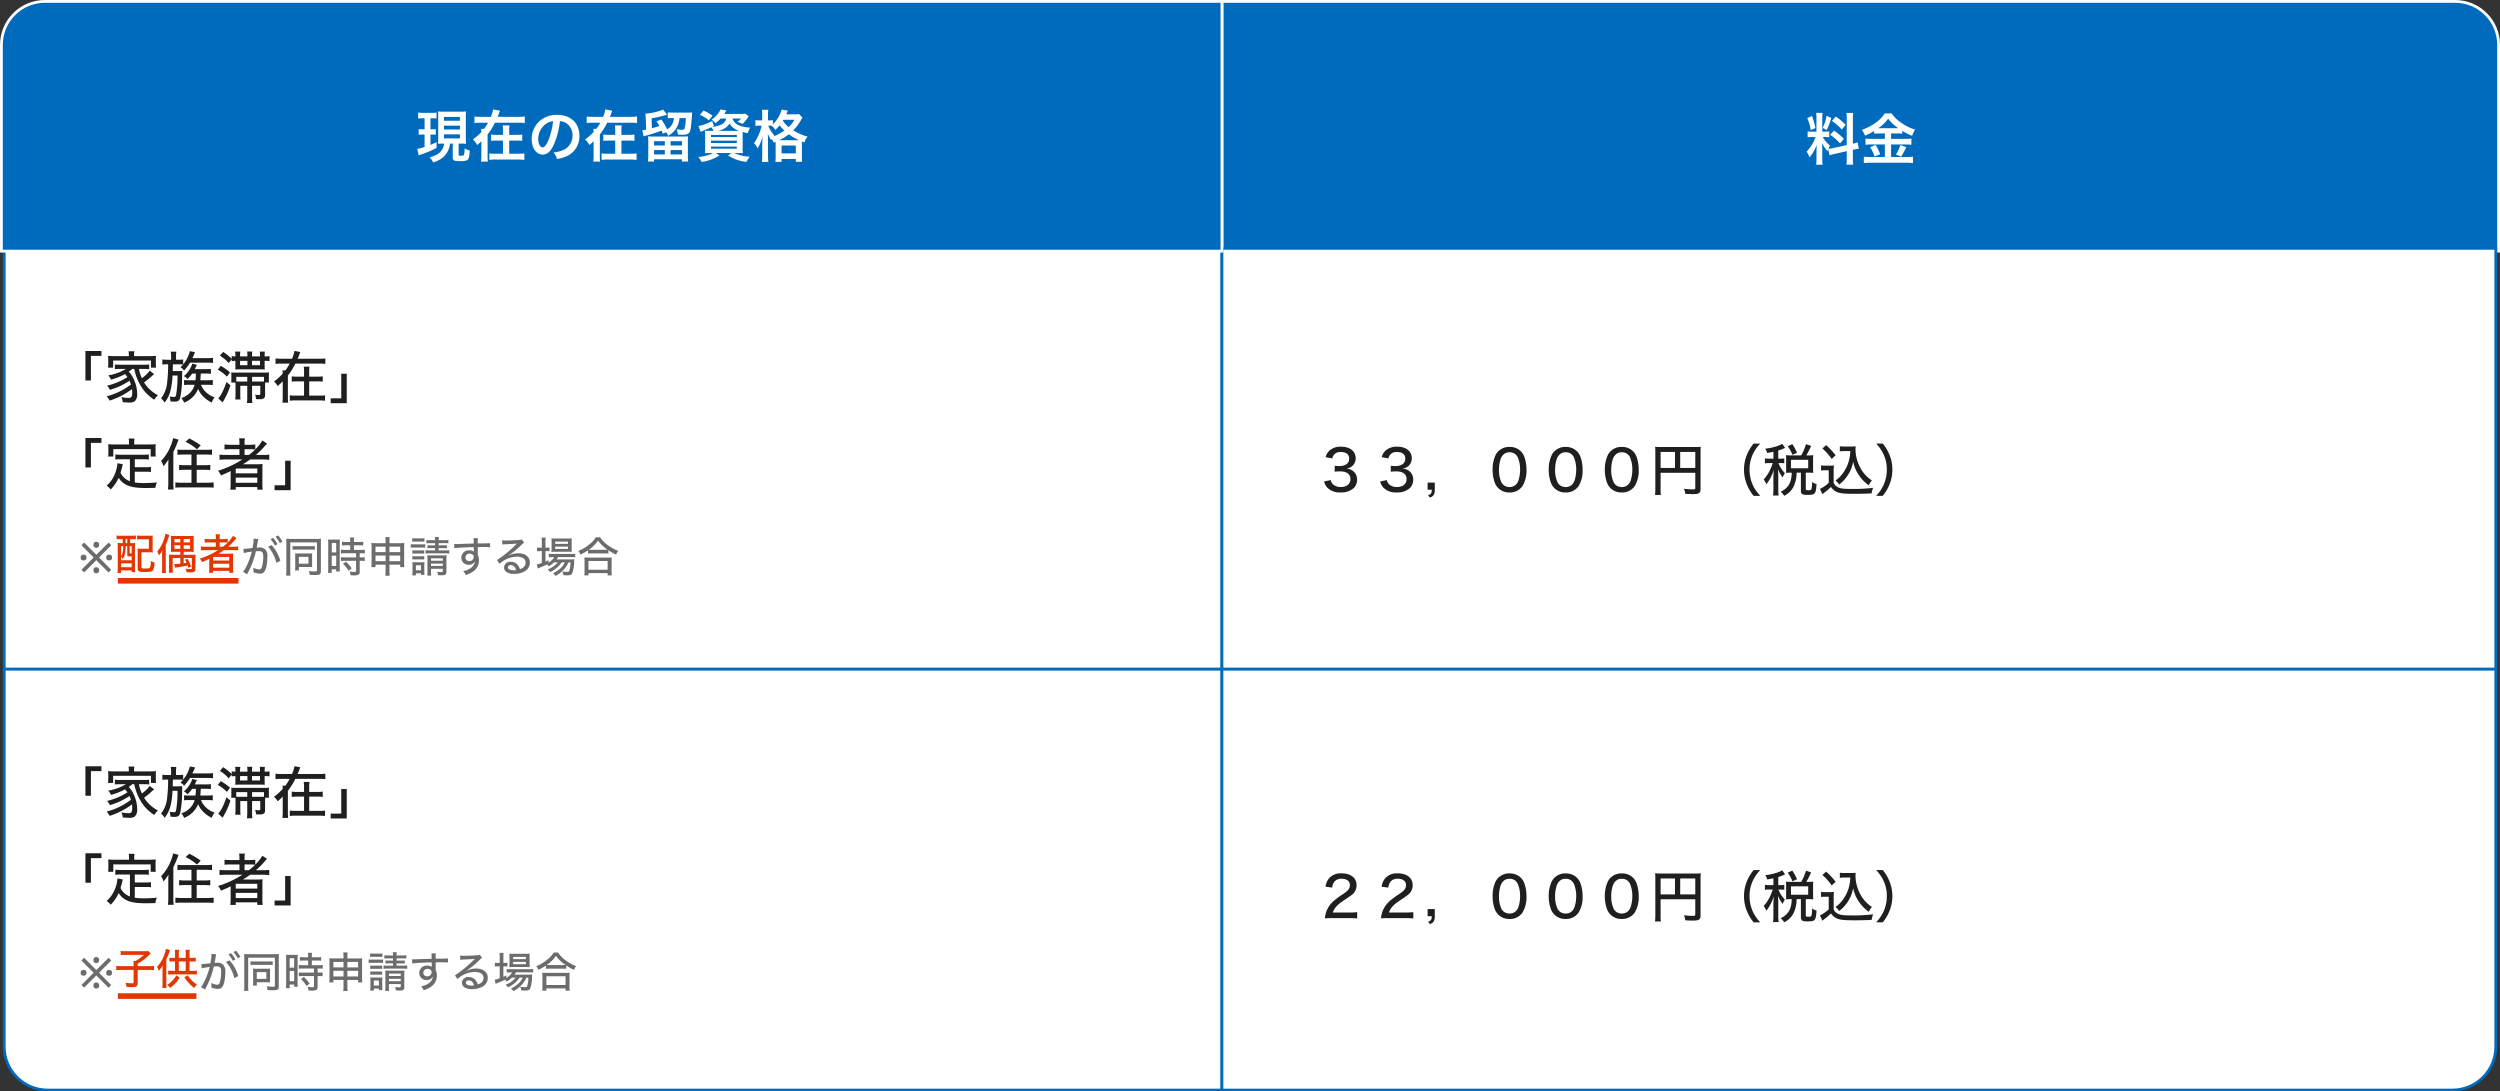
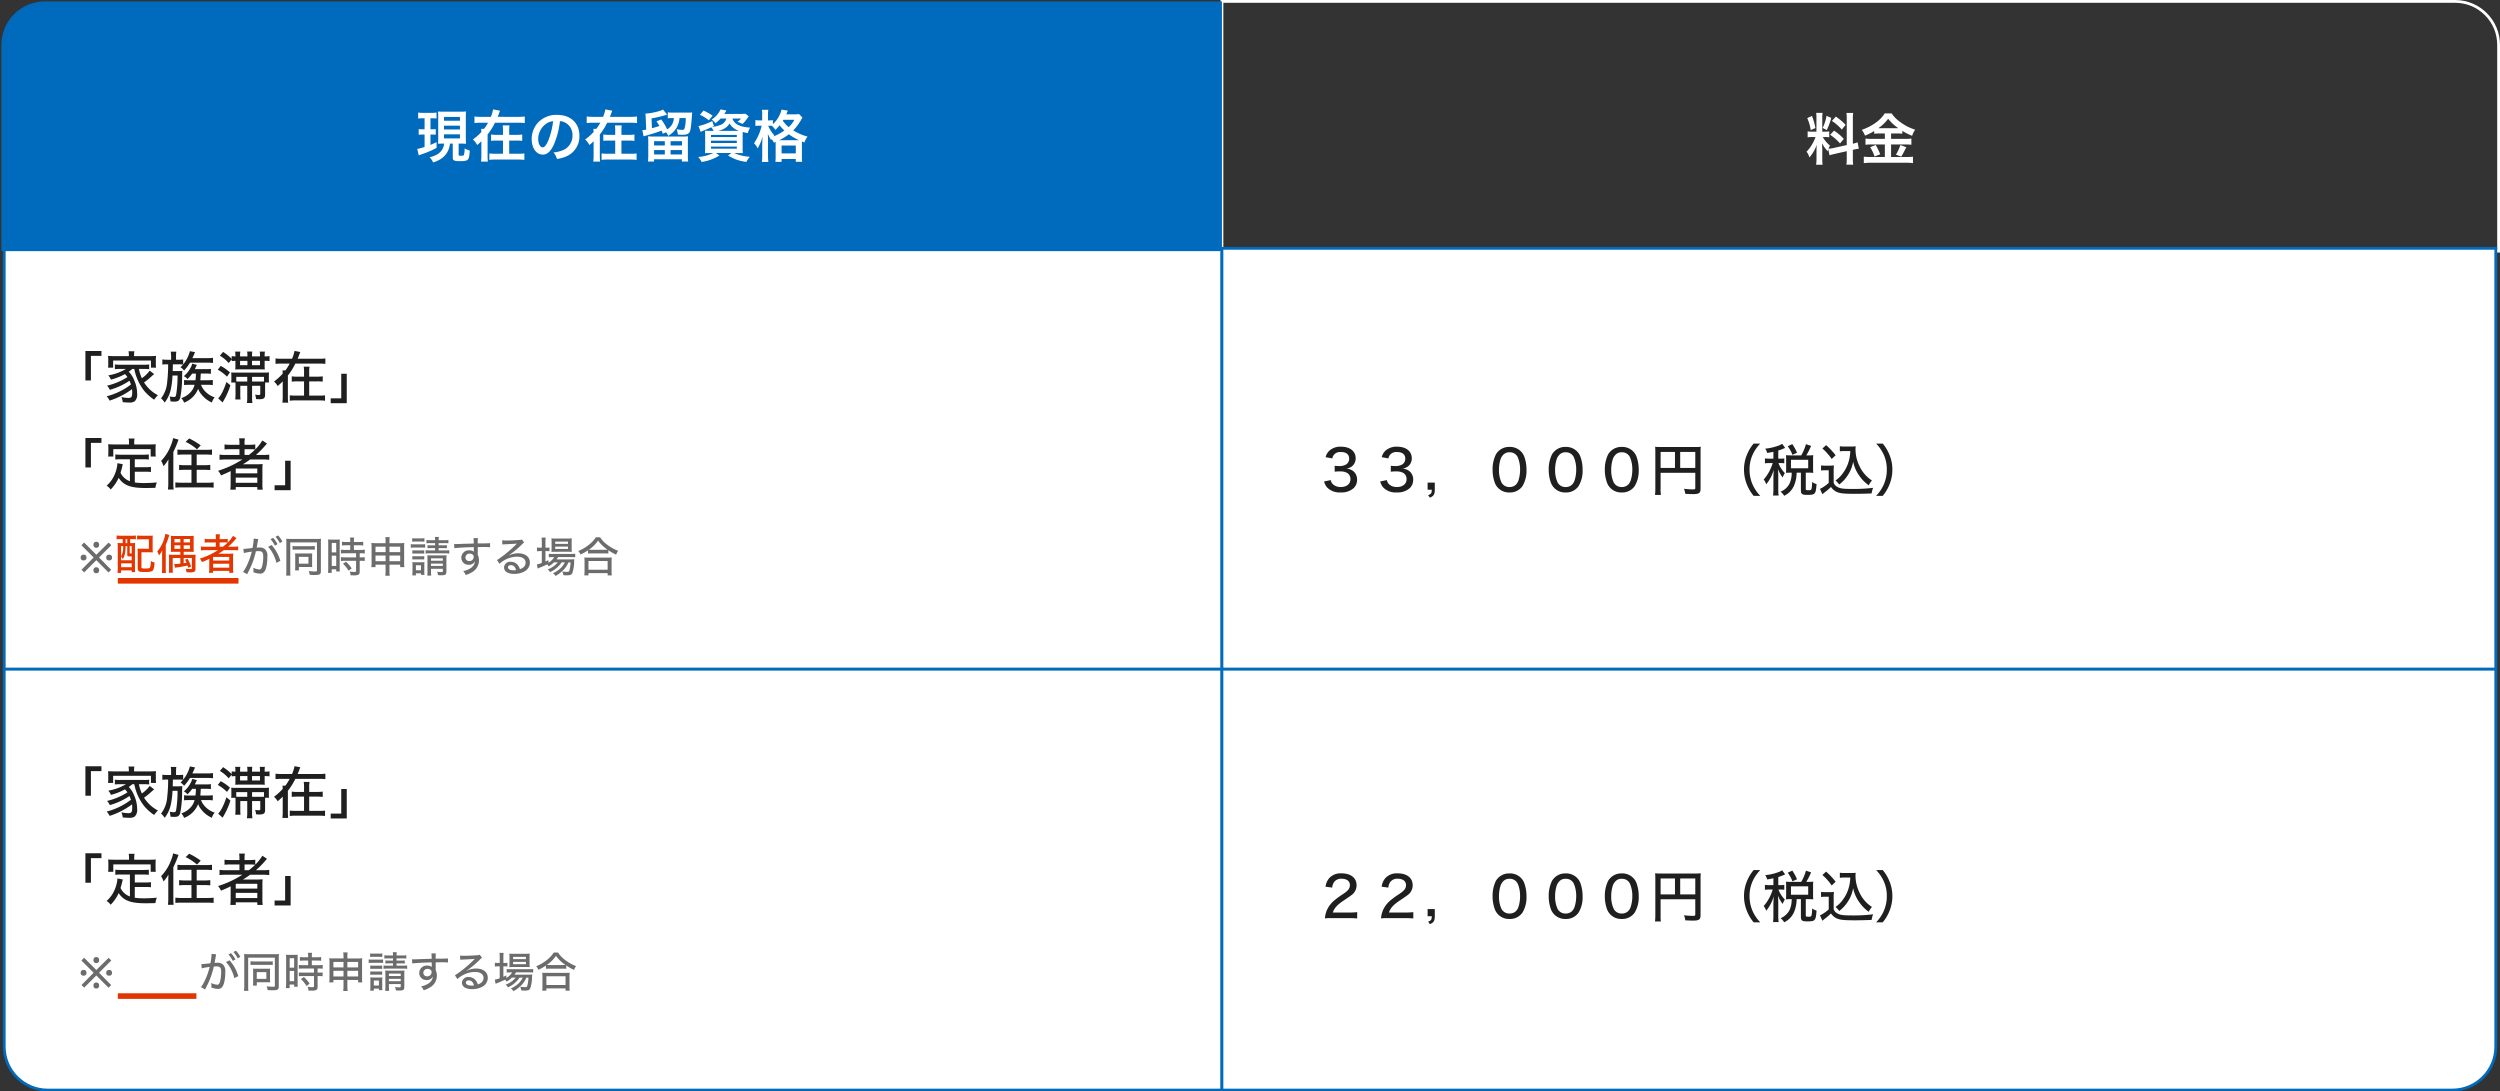
<svg xmlns="http://www.w3.org/2000/svg" width="891" height="389" viewBox="0 0 891 389">
  <rect x="0" y="0" width="891" height="389" fill="#333333" stroke="none" />
  <g id="グループ_160" data-name="グループ 160" transform="translate(13566 -9454)">
    <g id="パス_2809" data-name="パス 2809" transform="translate(-13565 9542)" fill="#fff">
      <path d="M 434.5 150.5 L 0.5 150.5 L 0.5 0.5 L 434.5 0.5 L 434.5 150.5 Z" stroke="none" />
      <path d="M 1 1 L 1 150 L 434 150 L 434 1 L 1 1 M 0 0 L 435 0 L 435 151 L 0 151 L 0 0 Z" stroke="none" fill="#006abc" />
    </g>
    <g id="パス_2810" data-name="パス 2810" transform="translate(-13131 9454)" fill="#006abc">
-       <path d="M 455.5 89.5 L 0.5 89.5 L 0.5 0.5 L 440 0.5 C 444.14 0.5 448.033 2.112 450.96 5.04 C 453.888 7.967 455.5 11.86 455.5 16 L 455.5 89.5 Z" stroke="none" />
      <path d="M 1 1 L 1 89 L 455 89 L 455 16 C 455 11.993 453.44 8.227 450.607 5.393 C 447.773 2.56 444.007 1 440 1 L 1 1 M 0 0 L 440 0 C 448.837 0 456 7.163 456 16 L 456 90 L 0 90 L 0 0 Z" stroke="none" fill="#fff" />
    </g>
    <g id="パス_2811" data-name="パス 2811" transform="translate(-13131 9542)" fill="#fff">
      <path d="M 454.5 150.5 L 0.5 150.5 L 0.5 0.5 L 454.5 0.5 L 454.5 150.5 Z" stroke="none" />
      <path d="M 1 1 L 1 150 L 454 150 L 454 1 L 1 1 M 0 0 L 455 0 L 455 151 L 0 151 L 0 0 Z" stroke="none" fill="#006abc" />
    </g>
    <path id="パス_2816" data-name="パス 2816" d="M-10.96-1.66c.44-.14,1.02-.3,1.9-.5l4.24-.96V-.7a14.5,14.5,0,0,1-.12,2.38h2.42A14.666,14.666,0,0,1-2.64-.68V-3.6l.2-.04A14.609,14.609,0,0,1-.52-4L-.94-6.28a12.2,12.2,0,0,1-1.7.5v-8.68a14.136,14.136,0,0,1,.12-2.3H-4.94a13.687,13.687,0,0,1,.12,2.32V-5.3L-9.5-4.26a13.394,13.394,0,0,1-1.84.28,11.662,11.662,0,0,1,.56-1.12,10.621,10.621,0,0,1-2.58-3.06h.72a11.632,11.632,0,0,1,1.58.08v-2.08a10.129,10.129,0,0,1-1.54.08h-.94v-4.76a11.94,11.94,0,0,1,.1-1.94h-2.28a12.375,12.375,0,0,1,.1,1.96v4.74h-1.34a9.932,9.932,0,0,1-1.8-.1v2.12a10.348,10.348,0,0,1,1.8-.1h1.04A16.863,16.863,0,0,1-16.98-5.9a13.151,13.151,0,0,1-2.16,2.96A6.024,6.024,0,0,1-18.12-.88a13.815,13.815,0,0,0,2.6-4.5c-.04.66-.08,1.6-.08,2.4V-.4a12.951,12.951,0,0,1-.14,2.12h2.32a11.83,11.83,0,0,1-.12-2.08v-3.3c0-.64-.02-.92-.12-2.28a14.8,14.8,0,0,0,2.02,2.82c.1-.32.12-.42.22-.68ZM-18.9-14.92a16.138,16.138,0,0,1,1.24,4.28l1.68-.72a24.325,24.325,0,0,0-1.22-4.32Zm6.88-.8A16.637,16.637,0,0,1-13.4-11.4l1.46.76a24.2,24.2,0,0,0,1.6-4.34Zm1.9,1.82a16.9,16.9,0,0,1,3.54,3.08l1.36-1.68a19.427,19.427,0,0,0-3.5-2.94Zm-.62,4.94A17.494,17.494,0,0,1-7.22-5.88L-5.86-7.5a18.249,18.249,0,0,0-3.48-2.94Zm19.5-.48V-7.5H4.04a14.761,14.761,0,0,1-2.18-.12V-5.4a16.432,16.432,0,0,1,2.16-.12H8.76v4.48H3.74a21.611,21.611,0,0,1-2.48-.12v2.3A19.719,19.719,0,0,1,3.74,1H16.38a18.447,18.447,0,0,1,2.4.14v-2.3a18.736,18.736,0,0,1-2.36.12H10.98V-5.52h5.04a15.846,15.846,0,0,1,2.2.12V-7.62a14.213,14.213,0,0,1-2.18.12H10.98V-9.44h2.04a13.67,13.67,0,0,1,1.96.1v-1.02a20.391,20.391,0,0,0,3.5,1.76,10.209,10.209,0,0,1,1.08-2.2,16.566,16.566,0,0,1-5.3-2.7,11.829,11.829,0,0,1-3.08-3.08H8.7c-1.44,2.4-4.44,4.56-8.16,5.86A8.886,8.886,0,0,1,1.7-8.66,21.583,21.583,0,0,0,4.96-10.3v.96a14.014,14.014,0,0,1,1.96-.1ZM6.44-11.32a14.11,14.11,0,0,0,3.5-3.36,15.778,15.778,0,0,0,3.6,3.36c-.3.02-.3.02-.48.02l-6.2-.02ZM3.52-4.54A14.565,14.565,0,0,1,5.1-1.22l2-.8A23.179,23.179,0,0,0,5.5-5.34ZM14.3-5.32a16.712,16.712,0,0,1-1.58,3.44l1.88.7c.68-1.16.76-1.3.82-1.42.74-1.46.74-1.46,1-1.92Z" transform="translate(-12903 9511)" fill="#fff" />
    <path id="パス_2813" data-name="パス 2813" d="M3.9-3.4A5.331,5.331,0,0,0,4.98-1.28,6.143,6.143,0,0,0,9.84.5a6.468,6.468,0,0,0,4.64-1.56,4.085,4.085,0,0,0,1.18-2.88A3.81,3.81,0,0,0,14.7-6.7a4.123,4.123,0,0,0-2.84-1.28,4.525,4.525,0,0,0,1.9-.76,3.578,3.578,0,0,0,1.4-2.94c0-2.5-2.04-4.12-5.2-4.12a5.844,5.844,0,0,0-4.22,1.46,4.675,4.675,0,0,0-1.3,2.28l2.38.44A3.184,3.184,0,0,1,7.4-12.9a2.888,2.888,0,0,1,2.42-1c1.96,0,3.02.82,3.02,2.36a2.379,2.379,0,0,1-1.12,2.1,4.692,4.692,0,0,1-2.44.54A14.024,14.024,0,0,1,7.68-9v2.12A14.421,14.421,0,0,1,9.62-7C12-7,13.3-6.02,13.3-4.22c0,1.7-1.36,2.8-3.46,2.8a4.082,4.082,0,0,1-2.5-.76A2.7,2.7,0,0,1,6.28-3.9Zm20,0a5.331,5.331,0,0,0,1.08,2.12A6.143,6.143,0,0,0,29.84.5a6.468,6.468,0,0,0,4.64-1.56,4.085,4.085,0,0,0,1.18-2.88A3.81,3.81,0,0,0,34.7-6.7a4.123,4.123,0,0,0-2.84-1.28,4.525,4.525,0,0,0,1.9-.76,3.578,3.578,0,0,0,1.4-2.94c0-2.5-2.04-4.12-5.2-4.12a5.844,5.844,0,0,0-4.22,1.46,4.675,4.675,0,0,0-1.3,2.28l2.38.44a3.184,3.184,0,0,1,.58-1.28,2.888,2.888,0,0,1,2.42-1c1.96,0,3.02.82,3.02,2.36a2.379,2.379,0,0,1-1.12,2.1,4.692,4.692,0,0,1-2.44.54,14.024,14.024,0,0,1-1.6-.1v2.12A14.421,14.421,0,0,1,29.62-7C32-7,33.3-6.02,33.3-4.22c0,1.7-1.36,2.8-3.46,2.8a4.082,4.082,0,0,1-2.5-.76A2.7,2.7,0,0,1,26.28-3.9ZM43.36-3H40.8V-.46h1.48c-.02,1.26-.22,1.56-1.3,1.94l.64.88c1.32-.52,1.74-1.2,1.74-2.82ZM69.98.52A5.384,5.384,0,0,0,74.6-1.74,10.585,10.585,0,0,0,76.04-7.6a13.45,13.45,0,0,0-.78-4.64A5.151,5.151,0,0,0,74-14.18a5.459,5.459,0,0,0-4-1.54,5.426,5.426,0,0,0-4.86,2.66,11.977,11.977,0,0,0-1.18,5.48,13.417,13.417,0,0,0,.78,4.62A5.4,5.4,0,0,0,66-1.02,5.412,5.412,0,0,0,69.98.52Zm0-14.32A3.083,3.083,0,0,1,72.94-12a11.023,11.023,0,0,1,.82,4.38,12.257,12.257,0,0,1-.54,3.7A3.943,3.943,0,0,1,72.3-2.3a3.152,3.152,0,0,1-2.3.88,3.125,3.125,0,0,1-2.86-1.62,10.259,10.259,0,0,1-.9-4.5,12.335,12.335,0,0,1,.54-3.74,3.946,3.946,0,0,1,.86-1.5A2.859,2.859,0,0,1,69.98-13.8ZM89.98.52A5.384,5.384,0,0,0,94.6-1.74,10.585,10.585,0,0,0,96.04-7.6a13.45,13.45,0,0,0-.78-4.64A5.151,5.151,0,0,0,94-14.18a5.459,5.459,0,0,0-4-1.54,5.426,5.426,0,0,0-4.86,2.66,11.977,11.977,0,0,0-1.18,5.48,13.417,13.417,0,0,0,.78,4.62A5.4,5.4,0,0,0,86-1.02,5.412,5.412,0,0,0,89.98.52Zm0-14.32A3.083,3.083,0,0,1,92.94-12a11.023,11.023,0,0,1,.82,4.38,12.257,12.257,0,0,1-.54,3.7A3.943,3.943,0,0,1,92.3-2.3a3.152,3.152,0,0,1-2.3.88,3.125,3.125,0,0,1-2.86-1.62,10.259,10.259,0,0,1-.9-4.5,12.335,12.335,0,0,1,.54-3.74,3.946,3.946,0,0,1,.86-1.5A2.859,2.859,0,0,1,89.98-13.8Zm20,14.32a5.384,5.384,0,0,0,4.62-2.26,10.585,10.585,0,0,0,1.44-5.86,13.45,13.45,0,0,0-.78-4.64A5.151,5.151,0,0,0,114-14.18a5.459,5.459,0,0,0-4-1.54,5.426,5.426,0,0,0-4.86,2.66,11.977,11.977,0,0,0-1.18,5.48,13.417,13.417,0,0,0,.78,4.62A5.4,5.4,0,0,0,106-1.02,5.412,5.412,0,0,0,109.98.52Zm0-14.32a3.083,3.083,0,0,1,2.96,1.8,11.023,11.023,0,0,1,.82,4.38,12.257,12.257,0,0,1-.54,3.7,3.943,3.943,0,0,1-.92,1.62,3.152,3.152,0,0,1-2.3.88,3.125,3.125,0,0,1-2.86-1.62,10.259,10.259,0,0,1-.9-4.5,12.335,12.335,0,0,1,.54-3.74,3.946,3.946,0,0,1,.86-1.5A2.859,2.859,0,0,1,109.98-13.8Zm13.86,7.3H136.2v5.42c0,.42-.14.5-.96.5a30.876,30.876,0,0,1-3.08-.22,6.35,6.35,0,0,1,.48,1.8c.8.06,1.98.1,2.76.1,2.14,0,2.68-.38,2.68-1.88V-13.72a17.994,17.994,0,0,1,.08-2.04,16.9,16.9,0,0,1-2.04.08H123.96a19.5,19.5,0,0,1-2.08-.08,16.306,16.306,0,0,1,.08,1.86V-.92a17,17,0,0,1-.12,2.32h2.1a13.34,13.34,0,0,1-.1-2.24Zm5.12-1.74h-5.12v-5.68h5.12Zm1.86,0v-5.68h5.38v5.68Zm28.54,9.96a14.11,14.11,0,0,1-2.74-4.04,13.2,13.2,0,0,1-1.08-5.34,12.534,12.534,0,0,1,1.06-5.2,14.235,14.235,0,0,1,2.74-4.04h-2.36a15.049,15.049,0,0,0-2.42,4.08,13.763,13.763,0,0,0-1,5.16,14.347,14.347,0,0,0,1.02,5.3A14.551,14.551,0,0,0,157,1.72Zm4.68-13.26h-1.38a8.892,8.892,0,0,1-1.64-.1v1.78a8.892,8.892,0,0,1,1.64-.1h1.14a18.275,18.275,0,0,1-1.18,2.88,14.561,14.561,0,0,1-2.04,2.98,5.669,5.669,0,0,1,.9,1.7,14.214,14.214,0,0,0,2.68-5.14c-.04.66-.12,2.26-.12,2.76v4a18.78,18.78,0,0,1-.12,2.4h1.98a17.532,17.532,0,0,1-.12-2.4V-5.24c0-.6-.06-1.98-.12-2.58a11.074,11.074,0,0,0,1.68,2.98,9.334,9.334,0,0,1,.78-1.56,10.113,10.113,0,0,1-2.28-3.56h.7a8.5,8.5,0,0,1,1.38.08v-1.74a8.349,8.349,0,0,1-1.38.08h-.76v-2.9a13.588,13.588,0,0,0,1.92-.7c.22-.1.32-.14.52-.22l-1.06-1.48a5.468,5.468,0,0,1-.84.48,18.508,18.508,0,0,1-5.2,1.26,4.762,4.762,0,0,1,.7,1.54c1.1-.18,1.48-.26,2.22-.42Zm6.06-1.16a12.824,12.824,0,0,1-1.58-.08c.04.48.06.98.06,1.42v3.42c0,.52-.02.98-.06,1.48a12.284,12.284,0,0,1,1.56-.08h.48a9.244,9.244,0,0,1-.7,3.74A6.182,6.182,0,0,1,166.6.24a5.264,5.264,0,0,1,1.28,1.46,7.16,7.16,0,0,0,3.58-3.78,12.139,12.139,0,0,0,.86-4.46h1.52v6.3c0,1.3.44,1.62,2.2,1.62,1.82,0,2.38-.14,2.76-.66.34-.5.48-1.14.62-3.2a4.4,4.4,0,0,1-1.6-.76,8.767,8.767,0,0,1-.24,2.62c-.12.26-.36.34-.96.34-.92,0-1.04-.06-1.04-.48V-6.54h1.04a13.423,13.423,0,0,1,1.64.08,11.28,11.28,0,0,1-.08-1.46v-3.5a9.044,9.044,0,0,1,.08-1.36,13.423,13.423,0,0,1-1.64.08h-.86a25.685,25.685,0,0,0,1.72-3.38l-1.84-.62a16.782,16.782,0,0,1-1.68,4Zm.2,1.58h6.14v3H170.3Zm2.16-2.52a19.034,19.034,0,0,0-1.68-3.08l-1.64.76a11.556,11.556,0,0,1,1.68,3.06Zm18.98-.6a15.038,15.038,0,0,1-.36,2.92,13.285,13.285,0,0,1-2.36,5.08,10.345,10.345,0,0,1-2.54,2.48,8.632,8.632,0,0,1,1.32,1.44,15.4,15.4,0,0,0,1.66-1.5,14.075,14.075,0,0,0,2.38-3.6,12.477,12.477,0,0,0,.92-3.06,12.922,12.922,0,0,0,2.2,5.04,13.577,13.577,0,0,0,3.36,3.4,8.032,8.032,0,0,1,1.14-1.72,12.129,12.129,0,0,1-4.38-5,13.719,13.719,0,0,1-1.48-6.12,6.634,6.634,0,0,1,.08-1.06,9.709,9.709,0,0,1-1.5.08h-2.52a9.025,9.025,0,0,1-1.64-.1v1.82a9.719,9.719,0,0,1,1.64-.1Zm-9.94-.92a19.841,19.841,0,0,1,3.32,3.74l1.4-1.32a24.749,24.749,0,0,0-3.4-3.62Zm-.48,7.86a7.422,7.422,0,0,1,1.4-.1h1.34v4.5a13.186,13.186,0,0,1-3.12,2.14l.86,1.9c.5-.4.82-.68,1-.8a18.948,18.948,0,0,0,2.06-1.8,4.811,4.811,0,0,0,2.7,2.02c1,.32,2.6.44,5.88.44,1.4,0,4.08-.06,5.9-.14a8.779,8.779,0,0,1,.54-2,56.663,56.663,0,0,1-7.42.4c-3.24,0-4.32-.14-5.28-.7a2.7,2.7,0,0,1-1.36-1.5V-6.98a15.037,15.037,0,0,1,.1-2.16,9.2,9.2,0,0,1-1.54.1H182.6a8.572,8.572,0,0,1-1.58-.1ZM203,1.72a14.551,14.551,0,0,0,2.42-4.08,13.88,13.88,0,0,0,1.02-5.3,13.688,13.688,0,0,0-1-5.16,14.551,14.551,0,0,0-2.42-4.08h-2.36a14.235,14.235,0,0,1,2.74,4.04,12.468,12.468,0,0,1,1.06,5.2,13.136,13.136,0,0,1-1.08,5.34,14.11,14.11,0,0,1-2.74,4.04Z" transform="translate(-13098 9629)" fill="#1f1f1f" />
    <path id="パス_2812" data-name="パス 2812" d="M15.4-6.4v-8.76h3.76V-16.9H13.44V-6.4Zm15.46-4.12a18.215,18.215,0,0,0,3.7,8.02A17.311,17.311,0,0,0,37.94.46a10.971,10.971,0,0,1,1.34-1.6A12.922,12.922,0,0,1,34.34-5.7a23.559,23.559,0,0,0,2.44-1.96c.54-.5.66-.6.86-.76l.3-.24L36.36-9.9a12.111,12.111,0,0,1-2.8,2.7,15.013,15.013,0,0,1-1.06-3.32h1.7a19.416,19.416,0,0,1,1.96.1v-1.7a11.475,11.475,0,0,1-1.96.1H25.9a12.221,12.221,0,0,1-1.96-.1v1.7a19.416,19.416,0,0,1,1.96-.1h2a17.717,17.717,0,0,1-6.32,2.3,5.279,5.279,0,0,1,.96,1.52,21.471,21.471,0,0,0,5-1.98,8.4,8.4,0,0,1,.88,1.08,23.816,23.816,0,0,1-7.28,3.06,4.721,4.721,0,0,1,1,1.48,24.162,24.162,0,0,0,7-3.24,9.794,9.794,0,0,1,.52,1.34,24.194,24.194,0,0,1-8.64,4.2A7.7,7.7,0,0,1,22.08.78a27.468,27.468,0,0,0,7.98-4.1,9.611,9.611,0,0,1,.06,1.04c0,1.72-.24,2.1-1.34,2.1a13.248,13.248,0,0,1-2.52-.3,5.311,5.311,0,0,1,.48,1.82c.84.08,1.66.12,2.22.12A3.243,3.243,0,0,0,31.04,1a3.328,3.328,0,0,0,.84-2.66,11.984,11.984,0,0,0-1.16-5.06,8.523,8.523,0,0,0-1.84-2.8,12.244,12.244,0,0,0,1.28-1Zm-1.94-4.56H23.64c-.94,0-1.46-.02-2.14-.08a9.217,9.217,0,0,1,.08,1.36v1.44a9.617,9.617,0,0,1-.08,1.4h1.82V-13.5H36.8v2.54h1.82a9.442,9.442,0,0,1-.08-1.4V-13.8a8.39,8.39,0,0,1,.08-1.36c-.68.06-1.2.08-2.14.08h-5.7v-.52a5.813,5.813,0,0,1,.12-1.2H28.8a6.156,6.156,0,0,1,.12,1.22Zm23.9,6.22a16.3,16.3,0,0,1-.16,2.38H50.44a14.06,14.06,0,0,1-1.84-.08v1.8a12.25,12.25,0,0,1,1.84-.1h1.9a5.662,5.662,0,0,1-1.12,2.28,7.469,7.469,0,0,1-3.6,2.46A4.569,4.569,0,0,1,48.6,1.5a8.69,8.69,0,0,0,5.02-4.92,6.6,6.6,0,0,0,1.22,2.06A9.868,9.868,0,0,0,58.5,1.46,4.895,4.895,0,0,1,59.52-.38,8.312,8.312,0,0,1,56.14-2.5a6.813,6.813,0,0,1-1.5-2.36h2.42a11.868,11.868,0,0,1,1.78.12V-6.58a15.644,15.644,0,0,1-1.84.1H54.4c.04-.46.1-1.24.16-2.38h1.98a9.327,9.327,0,0,1,1.62.1v-1.78a8.839,8.839,0,0,1-1.58.1H52.44c.16-.32.2-.4.28-.58.26-.56.26-.56.46-.94L51.5-12.4a5.124,5.124,0,0,1-.58,1.46,9.427,9.427,0,0,1-2.4,3,3.681,3.681,0,0,1,1.3,1.04A12.513,12.513,0,0,0,51.5-8.86Zm-8.84-4.92H42.64a11.5,11.5,0,0,1-1.78-.12v1.84a9.828,9.828,0,0,1,1.66-.1h.4a51.638,51.638,0,0,1-.34,6.34A10.682,10.682,0,0,1,40.4-.04a6.655,6.655,0,0,1,1.28,1.52,11.5,11.5,0,0,0,2.2-4.74,28.67,28.67,0,0,0,.6-4.9h1.8A41.636,41.636,0,0,1,45.88-2c-.2,1.34-.28,1.48-.98,1.48a7.061,7.061,0,0,1-1.42-.2,7.929,7.929,0,0,1,.26,1.76,10.4,10.4,0,0,0,1.32.1A3.253,3.253,0,0,0,46.54.88,2.325,2.325,0,0,0,47.3-.64a36.68,36.68,0,0,0,.6-6.72c.04-2.08.04-2.08.08-2.48a10.446,10.446,0,0,1-1.48.08H44.56q.03-.78.06-2.4h1.94a12.885,12.885,0,0,1,1.68.08,9.489,9.489,0,0,1-.92.98A3.917,3.917,0,0,1,48.6-9.94a16.857,16.857,0,0,0,2.12-2.8h6.22a14.5,14.5,0,0,1,1.98.1v-1.84a13.5,13.5,0,0,1-2.06.12h-5.3c.5-1.04.66-1.42.8-1.76a3.341,3.341,0,0,1,.14-.38l-1.82-.34a12.558,12.558,0,0,1-2.4,4.72v-1.76a15.045,15.045,0,0,1-1.72.1h-.82v-1.08a11.531,11.531,0,0,1,.1-1.8H43.86a11.959,11.959,0,0,1,.12,1.8Zm22.92,2.3a10.816,10.816,0,0,1-.06,1.18c.32-.04.98-.06,1.7-.06h7.08a17.326,17.326,0,0,1,1.76.06,10.551,10.551,0,0,1-.06-1.22V-13.4a10.425,10.425,0,0,1,1.74.1v-1.8a8.089,8.089,0,0,1-1.74.12v-.2a7.751,7.751,0,0,1,.1-1.52H75.56a7.835,7.835,0,0,1,.1,1.46v.26H72.82v-.2a10.4,10.4,0,0,1,.1-1.54H71.08a8.1,8.1,0,0,1,.1,1.54v.2H68.56v-.26a7.966,7.966,0,0,1,.1-1.46H66.8a8.4,8.4,0,0,1,.1,1.52v.2a6.323,6.323,0,0,1-1.32-.12v.98a18.1,18.1,0,0,0-3.06-2.46l-1.16,1.34A12.724,12.724,0,0,1,64.5-12.6l1.08-1.34v.64a10.823,10.823,0,0,1,1.32-.1Zm1.66-1.92h2.62v1.56H68.56Zm4.26,1.56V-13.4h2.84v1.56ZM71.12-4.5V-.26A12.718,12.718,0,0,1,71,1.62h1.96a12.163,12.163,0,0,1-.12-1.88V-4.5h2.92v2.9c0,.28-.16.38-.58.38a10.717,10.717,0,0,1-1.26-.14A6.123,6.123,0,0,1,74.26.22c.48.04.98.06,1.28.06,1.46,0,1.94-.4,1.94-1.58V-4.34c0-.6,0-.88.04-1.34H78.9a8.6,8.6,0,0,1-.08-1.34v-1a10.351,10.351,0,0,1,.06-1.26,13.756,13.756,0,0,1-1.8.08H67.02a14.943,14.943,0,0,1-1.62-.06,10.555,10.555,0,0,1,.06,1.18v1.2a10.8,10.8,0,0,1-.06,1.22h1.5c.02.34.04.82.04,1.3v2.6a20.48,20.48,0,0,1-.1,2.14h1.88a17.1,17.1,0,0,1-.08-1.96V-4.5Zm0-1.52H68.76c-.68,0-.92,0-1.56-.04V-7.68h3.92Zm1.72,0V-7.68h4.24v1.64c-.48.02-.72.02-1.36.02ZM60.62-10.24A14.7,14.7,0,0,1,63.9-7.76l1.06-1.52a17.042,17.042,0,0,0-3.3-2.32ZM63.7-5.86c-.96,2.88-1.92,4.8-2.94,5.84l1.58,1.44.28-.48c.3-.52.36-.62.48-.86a25.047,25.047,0,0,0,2.02-4.76Zm25.38-8.28c.22-.5.38-.88.54-1.34.26-.7.3-.8.42-1.06l-2.08-.4a12.375,12.375,0,0,1-.88,2.8H83.52a16.406,16.406,0,0,1-2.32-.12v1.94a22.345,22.345,0,0,1,2.32-.1h2.72A16.351,16.351,0,0,1,84.7-9.98H83.68c.04.34.06.6.08,1.14a21.259,21.259,0,0,1-3.1,2.82,6,6,0,0,1,1.3,1.6,23.273,23.273,0,0,0,1.8-1.66V-.7a15.968,15.968,0,0,1-.12,2.22H85.7A19.682,19.682,0,0,1,85.6-.7V-8.16a22.557,22.557,0,0,0,2.66-4.26h8.38a22.345,22.345,0,0,1,2.32.1v-1.94a16.406,16.406,0,0,1-2.32.12ZM93.2-7.76V-9.18a10.275,10.275,0,0,1,.12-2.14H91.24a11.032,11.032,0,0,1,.12,2.1v1.46H89.02a10.822,10.822,0,0,1-2.04-.12v1.9a14.681,14.681,0,0,1,2.06-.1h2.32V-1H88.42a20.773,20.773,0,0,1-2.14-.1V.82A16.105,16.105,0,0,1,88.42.7H96.7a18.661,18.661,0,0,1,2.14.12V-1.1a14.417,14.417,0,0,1-2.12.1H93.2V-6.08h2.78a14.545,14.545,0,0,1,2.04.1v-1.9a12.855,12.855,0,0,1-2.04.12ZM104.62-8.8V-.04h-3.76V1.7h5.72V-8.8ZM15.4,24.6V15.84h3.76V14.1H13.44V24.6Zm13.9,4.9a5.878,5.878,0,0,1-2.06-1.26,5.562,5.562,0,0,1-1.28-1.76c.24-.74.46-1.6.54-1.9.18-.82.18-.82.26-1.14l-1.9-.36a12.312,12.312,0,0,1-1.1,4.26A10.916,10.916,0,0,1,21,31.1a4.982,4.982,0,0,1,1.44,1.36,14.414,14.414,0,0,0,2.86-4.18,6.48,6.48,0,0,0,2.62,2.46c1.48.8,3.66,1.18,6.72,1.18,1.4,0,2.3-.02,3.76-.06a5.916,5.916,0,0,1,.52-1.92c-1.88.16-3.26.22-4.64.22a24.377,24.377,0,0,1-3.24-.2V26.12h3.82a13.54,13.54,0,0,1,1.94.1V24.4a12.127,12.127,0,0,1-1.94.12H31.04V21.68h2.98a16.753,16.753,0,0,1,2.02.1V19.96a17,17,0,0,1-2.02.1h-7.9a17,17,0,0,1-2.02-.1v1.82a14.238,14.238,0,0,1,2.02-.1H29.3Zm-.32-13.1H23.66c-.76,0-1.38-.02-2.12-.08a10.275,10.275,0,0,1,.08,1.42v1.44a11.248,11.248,0,0,1-.08,1.52h1.84V18.06H36.7V20.7h1.82a11.44,11.44,0,0,1-.08-1.52V17.74a10.275,10.275,0,0,1,.08-1.42c-.72.06-1.36.08-2.14.08H30.84v-.84a6.268,6.268,0,0,1,.12-1.26h-2.1a5.383,5.383,0,0,1,.12,1.26ZM51.24,20v3.8H48.96a15.992,15.992,0,0,1-2.12-.12v1.86c.6-.06,1.32-.1,2.12-.1h2.28v4.6h-3.5a17.55,17.55,0,0,1-2.24-.12V31.8c.7-.06,1.38-.1,2.3-.1h9.02c.9,0,1.6.04,2.32.1V29.92a18.7,18.7,0,0,1-2.32.12H53.1v-4.6h2.68c.8,0,1.56.04,2.16.1V23.68a16.761,16.761,0,0,1-2.18.12H53.1V20h3.22c.84,0,1.6.04,2.24.1V18.2a18.012,18.012,0,0,1-2.28.12H48.44a15.071,15.071,0,0,1-2.2-.12v1.9c.64-.06,1.38-.1,2.2-.1ZM42.98,30.1a15.729,15.729,0,0,1-.14,2.36H44.9a17.258,17.258,0,0,1-.12-2.34V19.08a37.1,37.1,0,0,0,1.84-4.4l-1.92-.54a13.031,13.031,0,0,1-.8,2.62,16.515,16.515,0,0,1-3.48,5.5,7.92,7.92,0,0,1,.86,1.9,14.916,14.916,0,0,0,1.76-2.46c-.04,1.1-.06,1.76-.06,2.36Zm6.18-14.62a16.831,16.831,0,0,1,4.04,2.66l1.34-1.4a24.361,24.361,0,0,0-4.12-2.48Zm20.2,6.28a34.817,34.817,0,0,1-8.64,4.02,6.259,6.259,0,0,1,1.04,1.66c1.58-.66,2.42-1.02,3.46-1.56-.02.3-.02.94-.02,1.24v3.22a16.978,16.978,0,0,1-.12,2.18h1.94V31.6H74.7v.92h1.94a12.279,12.279,0,0,1-.12-2.18V25.58a19.635,19.635,0,0,1,.08-2.2,20.581,20.581,0,0,1-2.12.08H71.34c-.34,0-.94,0-1.78.02.9-.54,1.7-1.08,2.58-1.72h4.44a19.77,19.77,0,0,1,2.38.12V20.02a15.7,15.7,0,0,1-2.24.12H74.2a29.067,29.067,0,0,0,3.32-3.34c.36-.42.42-.48.64-.72l-1.66-1.1a15.338,15.338,0,0,1-2.52,3.18V16.4a15.2,15.2,0,0,1-2.22.12h-1.6v-.48a9.049,9.049,0,0,1,.12-1.82H68.22a11.162,11.162,0,0,1,.12,1.82v.48H65.3a15.574,15.574,0,0,1-2.28-.12v1.8a16.17,16.17,0,0,1,2.22-.1h3.1v2.04H63.58a15.594,15.594,0,0,1-2.34-.12v1.86a18.932,18.932,0,0,1,2.32-.12Zm.8-1.62V18.1H71.9a12.9,12.9,0,0,1,2.04.1,21.7,21.7,0,0,1-2.24,1.94Zm-3.14,4.84H74.7V26.7H67.02Zm0,3.24H74.7v1.86H67.02Zm17.6-6.02v8.76H80.86V32.7h5.72V22.2Z" transform="translate(-13549 9596)" fill="#1f1f1f" />
    <g id="パス_2807" data-name="パス 2807" transform="translate(-13566 9454)" fill="#006abc">
      <path d="M 435.5 89.5 L 0.5 89.5 L 0.5 16 C 0.5 11.86 2.112 7.967 5.04 5.04 C 7.967 2.112 11.86 0.5 16 0.5 L 435.5 0.5 L 435.5 89.5 Z" stroke="none" />
-       <path d="M 16 1 C 11.993 1 8.227 2.56 5.393 5.393 C 2.56 8.227 1 11.993 1 16 L 1 89 L 435 89 L 435 1 L 16 1 M 16 0 L 436 0 L 436 90 L 0 90 L 0 16 C 0 7.163 7.163 0 16 0 Z" stroke="none" fill="#fff" />
    </g>
    <path id="パス_2808" data-name="パス 2808" d="M-59.72-4.82A4.967,4.967,0,0,1-62.6-.76a8.264,8.264,0,0,1-2.3.8,5.705,5.705,0,0,1,1.26,1.84A9.985,9.985,0,0,0-60.84.62a7.05,7.05,0,0,0,2.7-3.32,8.435,8.435,0,0,0,.52-2.12h.98V-.08c0,.74.04.9.3,1.12.34.3.92.4,2.36.4,1.56,0,2.28-.14,2.7-.56.4-.4.54-1.04.72-3.2a8.559,8.559,0,0,1-1.86-.8,7.4,7.4,0,0,1-.26,2.4c-.1.16-.38.22-.92.22-.84,0-.94-.04-.94-.34V-4.82h1.46c.22,0,.76.04,1.18.08-.06-.68-.08-1.28-.08-2.16v-7.36a16.945,16.945,0,0,1,.08-2.02,15.7,15.7,0,0,1-1.92.08h-6.12a15.042,15.042,0,0,1-1.94-.08c.04.58.06.94.06,2.02v7.48c0,.8-.02,1.36-.06,2.02.82-.04,1.16-.06,1.88-.06Zm-.04-9.5h5.68v1.36h-5.68Zm0,3.1h5.68v1.36h-5.68Zm0,3.1h5.68v1.44h-5.68Zm-6.92-5.72v3.92h-.7a9.442,9.442,0,0,1-1.4-.08v2.04a6.987,6.987,0,0,1,1.36-.1h.74v4.44a18.252,18.252,0,0,1-2.62.7l.56,2.3a10.741,10.741,0,0,1,1.04-.4A31.875,31.875,0,0,0-62.4-3.3V-5.34c-1.14.54-1.52.7-2.18.98v-3.7h.6a9.167,9.167,0,0,1,1.28.08V-10a7.8,7.8,0,0,1-1.28.08h-.6v-3.92h.52a13.009,13.009,0,0,1,1.64.08V-15.9a9.33,9.33,0,0,1-1.78.12h-2.96a9.307,9.307,0,0,1-1.8-.12v2.16a10.38,10.38,0,0,1,1.68-.1Zm26.06-.52c.18-.44.36-.9.52-1.38a7.806,7.806,0,0,1,.32-.8l-2.48-.48a11.755,11.755,0,0,1-.8,2.66H-46.5a17.53,17.53,0,0,1-2.4-.12v2.34a19.218,19.218,0,0,1,2.4-.12h2.44a15.391,15.391,0,0,1-1.44,2.2h-1.02c.04.34.04.34.08,1.12A19.96,19.96,0,0,1-49.46-6.3a6.912,6.912,0,0,1,1.5,1.98,13.239,13.239,0,0,0,1.52-1.34V-.72a17.618,17.618,0,0,1-.12,2.32h2.44a17.1,17.1,0,0,1-.1-2.32V-8.08a22.159,22.159,0,0,0,2.62-4.18h8.24a19.442,19.442,0,0,1,2.4.12v-2.34a17.53,17.53,0,0,1-2.4.12Zm4.1,6.42V-9.18a12.52,12.52,0,0,1,.1-2.12h-2.42a13.487,13.487,0,0,1,.1,2.08v1.28h-2.1a14.334,14.334,0,0,1-2.14-.12V-5.8a16.093,16.093,0,0,1,2.16-.1h2.08v4.7h-2.64a16.576,16.576,0,0,1-2.22-.12V.98A17.55,17.55,0,0,1-41.36.86h8a19.675,19.675,0,0,1,2.24.12v-2.3a15.008,15.008,0,0,1-2.22.12h-3.18V-5.9h2.5a15.95,15.95,0,0,1,2.14.1V-8.06a14.52,14.52,0,0,1-2.14.12Zm18.08-4.88a4.371,4.371,0,0,1,2.02.6,4.955,4.955,0,0,1,2.46,4.44,5.6,5.6,0,0,1-2.78,5,10.629,10.629,0,0,1-3.98,1.1A6.38,6.38,0,0,1-19.5.66a13.076,13.076,0,0,0,3.14-.84A7.7,7.7,0,0,0-11.5-7.64c0-4.5-3.12-7.42-7.92-7.42a8.978,8.978,0,0,0-6.88,2.8,8.591,8.591,0,0,0-2.2,5.82c0,3.22,1.64,5.54,3.92,5.54,1.64,0,2.92-1.18,4.06-3.76A28.934,28.934,0,0,0-18.44-12.82Zm-2.44.02a26.358,26.358,0,0,1-1.66,6.76c-.72,1.72-1.4,2.56-2.06,2.56-.88,0-1.58-1.3-1.58-2.94a6.7,6.7,0,0,1,2.72-5.4A5.091,5.091,0,0,1-20.88-12.8ZM-.62-14.36c.18-.44.36-.9.52-1.38a7.806,7.806,0,0,1,.32-.8l-2.48-.48a11.755,11.755,0,0,1-.8,2.66H-6.5a17.53,17.53,0,0,1-2.4-.12v2.34a19.218,19.218,0,0,1,2.4-.12h2.44a15.391,15.391,0,0,1-1.44,2.2H-6.52c.04.34.04.34.08,1.12A19.96,19.96,0,0,1-9.46-6.3a6.912,6.912,0,0,1,1.5,1.98A13.238,13.238,0,0,0-6.44-5.66V-.72A17.618,17.618,0,0,1-6.56,1.6h2.44a17.1,17.1,0,0,1-.1-2.32V-8.08A22.159,22.159,0,0,0-1.6-12.26H6.64a19.442,19.442,0,0,1,2.4.12v-2.34a17.53,17.53,0,0,1-2.4.12Zm4.1,6.42V-9.18a12.521,12.521,0,0,1,.1-2.12H1.16a13.487,13.487,0,0,1,.1,2.08v1.28H-.84a14.334,14.334,0,0,1-2.14-.12V-5.8A16.093,16.093,0,0,1-.82-5.9H1.26v4.7H-1.38A16.577,16.577,0,0,1-3.6-1.32V.98A17.55,17.55,0,0,1-1.36.86h8A19.675,19.675,0,0,1,8.88.98v-2.3a15.008,15.008,0,0,1-2.22.12H3.48V-5.9h2.5a15.95,15.95,0,0,1,2.14.1V-8.06a14.52,14.52,0,0,1-2.14.12Zm10.74-5.88a38.514,38.514,0,0,0,5.54-1.32l-1.48-1.84a3.117,3.117,0,0,1-.94.44,22.562,22.562,0,0,1-5.32,1.04c.06.48.08.88.12,1.5l.16,4.2a8.506,8.506,0,0,1-1.38.2l.46,2.2c.38-.14.46-.16.6-.2A54.312,54.312,0,0,0,17.8-9.46c.16.44.2.54.42,1.12l1.18-.5a4.85,4.85,0,0,1,.74,1.24,8.022,8.022,0,0,0,2.88-2.7,8.14,8.14,0,0,0,1.16-3.62H26.4a13.575,13.575,0,0,1-.44,3.74c-.12.34-.36.46-.9.46a8.544,8.544,0,0,1-1.88-.24,8.033,8.033,0,0,1,.4,1.92c.7.06,1.18.08,1.6.08,1.32,0,2-.2,2.44-.74.5-.62.68-1.76,1.02-6.56.02-.36.04-.44.06-.66-.42.04-.94.06-1.74.06H22.04a16.408,16.408,0,0,1-2.04-.1v2.14a7.488,7.488,0,0,1,1.54-.1h.62a4.755,4.755,0,0,1-2.4,4.02,17.576,17.576,0,0,0-2.1-3.52l-1.7.66a16.807,16.807,0,0,1,1.06,1.64c-.9.32-1.5.5-2.68.82Zm.62,6.48a16.021,16.021,0,0,1-1.88-.08,18.113,18.113,0,0,1,.08,2v4.9a16.315,16.315,0,0,1-.12,2.1H15.1V.76h9.92v.82h2.24a17,17,0,0,1-.1-2.1v-4.9a16.777,16.777,0,0,1,.08-2,17.045,17.045,0,0,1-1.98.08Zm.28,1.66h3.82v1.52H15.12Zm5.88,0h4.06v1.52H21ZM15.12-2.52h3.82V-.96H15.12Zm5.88,0h4.06V-.96H21ZM40.86-13.76a3.213,3.213,0,0,1-2.1,2.28,10.079,10.079,0,0,1-3.04.72l.72-.34-.6-1.76a20.448,20.448,0,0,1-4.9,1.8L31.72-9c.38-.18.58-.28.88-.4,1.48-.6,1.72-.7,2.88-1.24a5.445,5.445,0,0,1,.84,1.28H35.28c-.92,0-1.62-.02-2.04-.06a19.027,19.027,0,0,1,.08,2.08V-3.4c0,.84-.04,1.64-.08,2,.5-.04,1.2-.06,2.12-.06h.8a13.957,13.957,0,0,1-5.32,1.4,8.011,8.011,0,0,1,1.22,1.78A16.171,16.171,0,0,0,38.4-.58l-1.22-.88h5.46l-1.16.88A15.276,15.276,0,0,0,48,1.7,9.685,9.685,0,0,1,49.24-.14,14.8,14.8,0,0,1,43.7-1.46h.94c.84,0,1.66.02,2.12.06a17.8,17.8,0,0,1-.08-2.12v-3.7c0-.62,0-1.2.02-1.74a15.279,15.279,0,0,0,1.82.4,7.164,7.164,0,0,1,.84-1.96c-3.64-.2-5.7-1.26-6.32-3.24h3.08a5.963,5.963,0,0,1-1.34,1.18,9.575,9.575,0,0,1,1.84.76,11.432,11.432,0,0,0,1.76-2.06c.26-.38.3-.46.46-.68l-1.18-.92A10.758,10.758,0,0,1,46-15.4H40.14a6.538,6.538,0,0,0,.42-.66,5.979,5.979,0,0,0,.34-.56L38.8-17a8.239,8.239,0,0,1-3.18,3.6,4.919,4.919,0,0,1,1.34,1.32,13.479,13.479,0,0,0,1.9-1.68ZM37.9-9.36a7.418,7.418,0,0,0,2.24-.82A4.655,4.655,0,0,0,42-12a6.006,6.006,0,0,0,3.4,2.64H37.9ZM35.4-7.9h9.2v.76H35.4Zm0,2.04h9.2v.82H35.4Zm0,2.1h9.2v.74H35.4Zm.58-11a19.093,19.093,0,0,0-3.24-1.84l-1.3,1.52a13.512,13.512,0,0,1,3.18,1.96ZM58.44-5.42V-.3a12.661,12.661,0,0,1-.1,1.98h2.22V.66h5.06v1H67.9a12.636,12.636,0,0,1-.1-2v-4.4c0-.46,0-.6.02-.84l.88.36a6.277,6.277,0,0,1,1.12-2.1,18.228,18.228,0,0,1-5.1-2.22,18.051,18.051,0,0,0,2.74-3.64,6.01,6.01,0,0,1,.54-.88l-1.22-1.3a8.8,8.8,0,0,1-1.74.1h-2.8a5.074,5.074,0,0,0,.2-.5c.2-.48.24-.6.34-.8l-2.22-.38a11.064,11.064,0,0,1-3.1,5.22v-1.46a6.172,6.172,0,0,1-1.16.08h-.58v-1.68a14.475,14.475,0,0,1,.1-2.08H53.54a13.171,13.171,0,0,1,.1,2.08v1.68h-.92a8.555,8.555,0,0,1-1.5-.1v2.08a10.267,10.267,0,0,1,1.48-.08h.76a18.735,18.735,0,0,1-2.72,6.26A5.533,5.533,0,0,1,52.02-3.1,16.712,16.712,0,0,0,53.8-7.42c-.06.88-.06.88-.14,2.6V-.74a20.526,20.526,0,0,1-.12,2.46h2.3a19.62,19.62,0,0,1-.12-2.46v-5c0-.98-.02-1.68-.08-2.62A14.492,14.492,0,0,0,56.82-6.1c.08-.16.12-.2.18-.34a5.349,5.349,0,0,1,.8,1.3ZM56.32-11.2c.26,0,.36,0,.74.02A6.089,6.089,0,0,1,58.32-9.7a12.474,12.474,0,0,0,1.54-1.66,13.362,13.362,0,0,0,1.68,1.88A18.4,18.4,0,0,1,57.6-7.34c.14-.16.2-.22.38-.4a11.6,11.6,0,0,1-2.2-3.46Zm3.4,5.16a17.85,17.85,0,0,0,3.42-2.1,22.965,22.965,0,0,0,3.56,2.1H59.72ZM65.1-13.3a9.226,9.226,0,0,1-2.02,2.6A10.574,10.574,0,0,1,61-12.96c.1-.16.12-.2.2-.34ZM60.56-4.14h5.06v2.8H60.56Z" transform="translate(-13348 9510)" fill="#fff" />
    <path id="パス_2814" data-name="パス 2814" d="M6.315-8.775a.918.918,0,0,1-.773-.3A1.212,1.212,0,0,1,5.31-9.84a1.188,1.188,0,0,1,.233-.75.918.918,0,0,1,.773-.3.941.941,0,0,1,.78.3,1.163,1.163,0,0,1,.24.75,1.186,1.186,0,0,1-.24.765A.941.941,0,0,1,6.315-8.775ZM2,0,1.05-.945,5.37-5.31,1.02-9.675l.96-.975L6.33-6.285l4.38-4.35.96.945L7.3-5.31l4.32,4.38L10.68.03,6.33-4.35ZM1.77-4.26a1.14,1.14,0,0,1-.72-.232.937.937,0,0,1-.3-.787.983.983,0,0,1,.3-.8,1.1,1.1,0,0,1,.72-.247,1.139,1.139,0,0,1,.75.247.983.983,0,0,1,.3.8.937.937,0,0,1-.3.787A1.188,1.188,0,0,1,1.77-4.26Zm9.12,0a1.172,1.172,0,0,1-.727-.232.926.926,0,0,1-.307-.787.971.971,0,0,1,.307-.8,1.125,1.125,0,0,1,.727-.247,1.117,1.117,0,0,1,.735.247.983.983,0,0,1,.3.8.937.937,0,0,1-.3.787A1.164,1.164,0,0,1,10.89-4.26ZM6.315.3A.918.918,0,0,1,5.543,0,1.212,1.212,0,0,1,5.31-.765a1.188,1.188,0,0,1,.233-.75.918.918,0,0,1,.773-.3.941.941,0,0,1,.78.3,1.163,1.163,0,0,1,.24.75A1.186,1.186,0,0,1,7.095,0,.941.941,0,0,1,6.315.3ZM58.9-6.885a22.874,22.874,0,0,1,2.835-.51A26.346,26.346,0,0,1,60.195-2.94a15.2,15.2,0,0,1-1.56,2.775l1.455.81c.54-1.08.885-1.74.99-1.98a29.56,29.56,0,0,0,2.13-6.18,7.645,7.645,0,0,1,.96-.06c1.245,0,1.65.45,1.65,1.86a14.1,14.1,0,0,1-.39,3.51c-.24.84-.51,1.17-.99,1.17a6.189,6.189,0,0,1-2.19-.63,5.259,5.259,0,0,1,.1,1.035,4.6,4.6,0,0,1-.03.57,7.03,7.03,0,0,0,2.28.5,1.791,1.791,0,0,0,1.59-.675c.69-.84,1.1-2.865,1.1-5.34a3.348,3.348,0,0,0-.72-2.565,2.745,2.745,0,0,0-2.115-.735c-.33,0-.57.015-.975.045.045-.195.045-.24.1-.57l.36-1.995c.03-.18.06-.285.105-.48l-1.65-.165a1.734,1.734,0,0,1,.015.255,22.833,22.833,0,0,1-.405,3.075c-1.275.18-2.715.33-3.255.33Zm8.64-2.235a10.5,10.5,0,0,1,1.74,2.475,12.761,12.761,0,0,1,1.23,3.255l1.41-.735a14.229,14.229,0,0,0-3.12-5.625ZM70.2-12.7a11.448,11.448,0,0,1,1.53,2.25l.915-.525A9.326,9.326,0,0,0,71.1-13.17Zm-1.785.855a11.024,11.024,0,0,1,1.56,2.3l.93-.51a10.021,10.021,0,0,0-1.56-2.25ZM74.055-.57a14.192,14.192,0,0,1-.09,1.71H75.54a9.893,9.893,0,0,1-.09-1.68V-10.68h9.51V-.66c0,.27-.135.33-.705.33A19.146,19.146,0,0,1,82.02-.48,4.079,4.079,0,0,1,82.365.855c.645.06,1.215.075,1.77.075,1.815,0,2.22-.24,2.22-1.335v-10.05a14.55,14.55,0,0,1,.06-1.53,12.87,12.87,0,0,1-1.515.06H75.57c-.645,0-1.26-.03-1.575-.06a13.393,13.393,0,0,1,.06,1.455Zm2.22-7.5a9.624,9.624,0,0,1,1.275-.06h5.385a9.233,9.233,0,0,1,1.26.06V-9.42a6.434,6.434,0,0,1-1.275.075H77.565a6.422,6.422,0,0,1-1.29-.075Zm6.96,2.25a8.217,8.217,0,0,1,.045-.96,9.733,9.733,0,0,1-1.11.045H78.195c-.39,0-.66-.015-1.02-.045a9.38,9.38,0,0,1,.045.96v3.765A11.614,11.614,0,0,1,77.16-.72h1.365v-1.2h3.8c.315,0,.615.015.96.045a8.485,8.485,0,0,1-.045-.915Zm-4.725.285h3.42V-3.12H78.51ZM96.825-9.66v1.65H95.1A10.89,10.89,0,0,1,93.5-8.1v1.365a11.994,11.994,0,0,1,1.59-.09H98.91v1.47H95.085A13.085,13.085,0,0,1,93.5-5.43v1.38a12.5,12.5,0,0,1,1.56-.09H98.91V-.57c0,.36-.09.405-.66.405a9.745,9.745,0,0,1-1.635-.15,3.375,3.375,0,0,1,.315,1.35c.81.015,1.23.03,1.23.03a4.225,4.225,0,0,0,1.41-.18c.48-.18.63-.495.63-1.305V-4.14h.315a9.708,9.708,0,0,1,1.47.09V-5.43a11.381,11.381,0,0,1-1.47.075H100.2v-1.47h.345a9.438,9.438,0,0,1,1.47.09V-8.1a10.712,10.712,0,0,1-1.575.09H98.13V-9.66h1.845a10.479,10.479,0,0,1,1.485.075V-10.92a10.149,10.149,0,0,1-1.5.09H98.13v-.435a6.567,6.567,0,0,1,.09-1.155H96.735a6.941,6.941,0,0,1,.09,1.155v.435h-1.44a10.009,10.009,0,0,1-1.5-.09v1.335A15.2,15.2,0,0,1,95.43-9.66ZM88.98-1.56A13.276,13.276,0,0,1,88.89.165h1.335V-1.1h1.6V-.33h1.29c-.03-.36-.045-.72-.045-1.5v-8.43c0-.84.015-1.125.045-1.47a12.792,12.792,0,0,1-1.32.045H90.27a13.125,13.125,0,0,1-1.35-.045,13.461,13.461,0,0,1,.06,1.485Zm1.26-8.94h1.59v3.375H90.24Zm0,4.53h1.59v3.66H90.24Zm7.11,4.53a13.717,13.717,0,0,0-2.04-2.355l-1.065.72a12.31,12.31,0,0,1,2,2.475Zm12.075-1.3V-.63a11.919,11.919,0,0,1-.105,1.815h1.59a9.488,9.488,0,0,1-.105-1.815V-2.745h3.825v.87h1.485a10.028,10.028,0,0,1-.075-1.455V-9.06a9.837,9.837,0,0,1,.075-1.425,13.693,13.693,0,0,1-1.725.075h-3.585v-.6a8.973,8.973,0,0,1,.09-1.56H109.32a9.089,9.089,0,0,1,.105,1.6v.555H105.99a13.278,13.278,0,0,1-1.65-.075,9.978,9.978,0,0,1,.09,1.44V-3.33a10.35,10.35,0,0,1-.09,1.455h1.485v-.87Zm0-6.42V-7.23h-3.6V-9.165Zm1.38,0h3.825V-7.23h-3.825ZM109.425-6v2.01h-3.6V-6Zm1.38,0h3.825v2.01h-3.825Zm16.26-4.44v.795h-1.38a10.242,10.242,0,0,1-1.32-.06V-8.6a10.434,10.434,0,0,1,1.305-.06h1.395v.825h-1.86a7.571,7.571,0,0,1-1.515-.09v1.23a8.321,8.321,0,0,1,1.515-.09h5.415a8.336,8.336,0,0,1,1.5.09V-7.92a8.141,8.141,0,0,1-1.5.09h-2.295v-.825h1.62a10.543,10.543,0,0,1,1.32.06V-9.7a9.554,9.554,0,0,1-1.3.06h-1.635v-.795h2.04a9.089,9.089,0,0,1,1.44.075v-1.2a7.26,7.26,0,0,1-1.44.09h-2.04a5.134,5.134,0,0,1,.09-1.17h-1.44a5.058,5.058,0,0,1,.09,1.17H125.4a7.1,7.1,0,0,1-1.41-.09v1.2a8.448,8.448,0,0,1,1.41-.075ZM125.61-1.29h4.215v.75c0,.345-.1.435-.495.435a10.276,10.276,0,0,1-1.53-.15,4.349,4.349,0,0,1,.3,1.23c.48.045.915.06,1.29.06,1.365,0,1.71-.27,1.71-1.335V-4.56a13.255,13.255,0,0,1,.06-1.56,9.582,9.582,0,0,1-1.365.06H125.58c-.6,0-.87-.015-1.275-.045.03.39.045.675.045,1.275v4.3a11.456,11.456,0,0,1-.075,1.68H125.7a11.92,11.92,0,0,1-.09-1.68Zm0-1.02v-.825h4.215v.825Zm0-1.845V-5.01h4.215v.855Zm-6.7-6.78a8.53,8.53,0,0,1,1.155-.06h2.04a9.12,9.12,0,0,1,1.155.06V-12.2a6.175,6.175,0,0,1-1.155.075h-2.04a6.078,6.078,0,0,1-1.155-.075ZM118.4-8.79a8.683,8.683,0,0,1,1.2-.06h2.82a10.683,10.683,0,0,1,1.11.045V-10.05a7.52,7.52,0,0,1-1.2.06H119.6a6.508,6.508,0,0,1-1.2-.075Zm.555,2.115a8.325,8.325,0,0,1,.975-.045h2.325a8.114,8.114,0,0,1,.945.045v-1.2a7.114,7.114,0,0,1-.945.045h-2.325a7.811,7.811,0,0,1-.975-.045Zm0,2.085a7.871,7.871,0,0,1,.96-.045h2.31a8.15,8.15,0,0,1,.975.045v-1.2a7.7,7.7,0,0,1-.96.045h-2.31a8.15,8.15,0,0,1-.975-.045Zm1.275,5.67V.345h1.815v.54h1.245a8.585,8.585,0,0,1-.06-1.185V-2.55a10.1,10.1,0,0,1,.045-1.11,8.057,8.057,0,0,1-1.05.045h-2.07a8.683,8.683,0,0,1-1.2-.06,9.11,9.11,0,0,1,.06,1.2v2.1c0,.51-.03.99-.075,1.455Zm0-3.615h1.815V-.75h-1.815Zm13.68-6.09c.945-.15,4.56-.345,6.945-.375l.015.81v.645a1.27,1.27,0,0,1,.015.195,2.3,2.3,0,0,0-1.59-.51,2.659,2.659,0,0,0-2.88,2.625,2.509,2.509,0,0,0,2.64,2.52,2.349,2.349,0,0,0,2.235-1.26,3.335,3.335,0,0,1-1.68,2.535,6.918,6.918,0,0,1-2.535.975,4.5,4.5,0,0,1,.915,1.4,10.18,10.18,0,0,0,2.58-1.215,4.824,4.824,0,0,0,2.13-3.99,4.39,4.39,0,0,0-.42-1.98v-2.76c1.2-.03,1.455-.03,1.86-.03a24.675,24.675,0,0,1,2.52.075v-1.455c-.525.06-1.665.09-4.395.1a12.406,12.406,0,0,1,.075-1.89h-1.59a12.427,12.427,0,0,1,.09,1.92c-2.64.075-2.64.075-3.615.1-1.665.075-2.265.09-2.685.09a5.676,5.676,0,0,1-.675-.03ZM139.41-6.69a1.532,1.532,0,0,1,1.11.405.881.881,0,0,1,.3.735,1.49,1.49,0,0,1-1.575,1.515,1.28,1.28,0,0,1-1.365-1.32A1.409,1.409,0,0,1,139.41-6.69Zm11.625-3.24a5.769,5.769,0,0,1,.75-.075c2.28-.09,3.885-.195,4.425-.27l.015.015-.255.255a42.69,42.69,0,0,1-6.825,5.61l.87,1.335a9.466,9.466,0,0,1,6.24-2.535c1.9,0,3.075.8,3.075,2.115a2.183,2.183,0,0,1-.915,1.785,3.745,3.745,0,0,1-1.125.54,4.217,4.217,0,0,0-.69-1.38,3.135,3.135,0,0,0-2.55-1.245,2.171,2.171,0,0,0-2.415,1.98,2.046,2.046,0,0,0,.9,1.695,5.058,5.058,0,0,0,2.775.63A7.244,7.244,0,0,0,158.835-.3a3.576,3.576,0,0,0,2.01-3.225c0-1.995-1.635-3.285-4.155-3.285a7.347,7.347,0,0,0-3.375.8l-.03-.045a32.163,32.163,0,0,0,4.755-3.945,3.213,3.213,0,0,1,.765-.615L158-11.745a1.653,1.653,0,0,1-.84.18c-1.47.12-3.24.2-4.6.2a8.845,8.845,0,0,1-1.59-.09ZM155.925-.8a4.968,4.968,0,0,1-.855.06c-1.26,0-2.025-.405-2.025-1.065,0-.48.39-.78,1.005-.78C155-2.58,155.625-1.98,155.925-.8Zm14.88-2.775a8.377,8.377,0,0,1-3.6,2.505,3.441,3.441,0,0,1,.825.96,9.651,9.651,0,0,0,4.14-3.465h1.14a6.88,6.88,0,0,1-1.545,2.115A9.775,9.775,0,0,1,169.065.3a3.327,3.327,0,0,1,.93.96A11.718,11.718,0,0,0,171.27.465a13.883,13.883,0,0,0,1.89-1.71A9.227,9.227,0,0,0,174.6-3.57h.735a12.121,12.121,0,0,1-.465,3.12c-.09.18-.315.27-.735.27a12.518,12.518,0,0,1-1.77-.15A3.238,3.238,0,0,1,172.785,1c.48.03.915.045,1.32.045,1.11,0,1.545-.18,1.845-.735a12.731,12.731,0,0,0,.675-4.11,5.345,5.345,0,0,1,.075-.9,12.334,12.334,0,0,1-1.47.06h-4.86a7.557,7.557,0,0,0,.54-.81h4.575a13.665,13.665,0,0,1,1.53.06V-6.66a9.385,9.385,0,0,1-1.53.09H168.99a7.926,7.926,0,0,1-1.4-.075V-5.37a9.982,9.982,0,0,1,1.38-.075h.57a5.948,5.948,0,0,1-2.085,2l.015-.93c-.465.24-.63.315-1.065.51V-7.59h.315a9.592,9.592,0,0,1,1.125.06V-8.865a7.253,7.253,0,0,1-1.14.06h-.3V-10.74a10.121,10.121,0,0,1,.09-1.665h-1.485a11.885,11.885,0,0,1,.09,1.65v1.95h-.495a7.4,7.4,0,0,1-1.23-.075v1.365a9.707,9.707,0,0,1,1.2-.075h.525v4.23a8.6,8.6,0,0,1-1.755.51l.285,1.485c.09-.045.465-.21.87-.375.585-.225,2.01-.855,2.505-1.11a3.389,3.389,0,0,1,.54.7,8.9,8.9,0,0,0,1.9-1.425Zm3.63-3.78c.6,0,1.035.015,1.365.045a10.37,10.37,0,0,1-.06-1.395v-1.995a9.242,9.242,0,0,1,.06-1.44,11.324,11.324,0,0,1-1.59.075h-4.2a10.224,10.224,0,0,1-1.485-.075,11.076,11.076,0,0,1,.06,1.35V-8.7c0,.585-.03,1-.06,1.41a10.879,10.879,0,0,1,1.365-.06Zm-4.56-3.63h4.56v.81h-4.56Zm0,1.785h4.56v.84h-4.56Zm11.7,2.49a10.556,10.556,0,0,1,1.23-.06H187.5a10.7,10.7,0,0,1,1.32.06v-1.2a16.851,16.851,0,0,0,2.775,1.59,5.171,5.171,0,0,1,.72-1.365A14.83,14.83,0,0,1,188.37-9.9a10.072,10.072,0,0,1-2.49-2.61h-1.53a10.173,10.173,0,0,1-2.325,2.55,15.145,15.145,0,0,1-3.93,2.34,3.524,3.524,0,0,1,.78,1.26,18.036,18.036,0,0,0,2.7-1.515Zm1.26-1.35c-.4,0-.645-.015-.96-.03a12.224,12.224,0,0,0,3.27-3.24,13.8,13.8,0,0,0,3.39,3.24c-.315.015-.57.03-1.035.03Zm-1.1,9.12V.27h6.825v.8h1.5a8.925,8.925,0,0,1-.09-1.515V-3.885a9.808,9.808,0,0,1,.075-1.44,9.233,9.233,0,0,1-1.26.06H181.5a8.852,8.852,0,0,1-1.245-.06,13.074,13.074,0,0,1,.075,1.44V-.45a10.963,10.963,0,0,1-.09,1.515Zm0-5.115h6.825V-.945H181.74Z" transform="translate(-13538 9658)" fill="#6c6c6c" />
    <path id="パス_2842" data-name="パス 2842" d="M15.735-10.86v1.425H15.42a13.034,13.034,0,0,1-1.515-.06c.045.495.06.99.06,1.7V-.765a16.936,16.936,0,0,1-.09,1.965H15.15V.3h3.78V.915h1.23A15.519,15.519,0,0,1,20.1-.7v-7.2c0-.645.015-1.125.045-1.59a13.753,13.753,0,0,1-1.56.06H18.39V-10.86h.525a14.359,14.359,0,0,1,1.515.075V-12.15a12.324,12.324,0,0,1-1.62.09H15.15a11.837,11.837,0,0,1-1.59-.09v1.365a14.949,14.949,0,0,1,1.575-.075Zm1.035,0h.585v1.425H16.77ZM15.15-4.635a2.847,2.847,0,0,1,.6.915,5.1,5.1,0,0,0,.78-1.965,13.928,13.928,0,0,0,.24-2.685h.585v3.015c0,.6.135.66,1.305.66h.27v1.38H15.15Zm0-3.735h.735a6.578,6.578,0,0,1-.735,3.675Zm3.075,0h.7v2.625c-.675,0-.7-.015-.7-.24ZM15.15-2.235h3.78v1.38H15.15ZM26.4-10.62a12.744,12.744,0,0,1,.06-1.5,13.76,13.76,0,0,1-1.5.06H22.47a12.165,12.165,0,0,1-1.62-.09v1.425a11.43,11.43,0,0,1,1.6-.075h2.61v3.375H22.5a13.636,13.636,0,0,1-1.485-.06,12.826,12.826,0,0,1,.06,1.47v5.46C21.075.66,21.45.87,23.58.87c2,0,2.715-.18,3.03-.75a6.616,6.616,0,0,0,.45-2.655,4.376,4.376,0,0,1-1.32-.555,6.239,6.239,0,0,1-.285,2.37c-.15.255-.54.33-1.71.33A3.186,3.186,0,0,1,22.53-.525c-.09-.06-.12-.135-.12-.405V-6.165h2.565a13.636,13.636,0,0,1,1.485.06,12.584,12.584,0,0,1-.06-1.44Zm9.87,5.34H33.465c-.54,0-.93-.015-1.26-.045.03.4.045.765.045,1.395V-.555a13.5,13.5,0,0,1-.09,1.68h1.47a16.533,16.533,0,0,1-.075-1.68v-3.57H36.27v2.01c-.63.06-1.44.12-1.755.12-.1,0-.18,0-.435-.015l.285,1.365A7.079,7.079,0,0,1,35.34-.8c.975-.135,2.445-.4,3.51-.645a6.9,6.9,0,0,1,.21.78L40.1-1.065A14.512,14.512,0,0,0,38.85-3.84l-.9.33a11.917,11.917,0,0,1,.54,1.08l-1.02.165v-1.86h2.91V-.45c0,.195-.135.255-.525.255a13.841,13.841,0,0,1-1.695-.12A4.975,4.975,0,0,1,38.49.96c.375.03.54.03,1.08.03A3.318,3.318,0,0,0,41.265.75a1.006,1.006,0,0,0,.4-.93v-3.7a12.872,12.872,0,0,1,.06-1.455,9.2,9.2,0,0,1-1.35.06H37.47V-6.345h2.25c.525,0,.93.015,1.35.045a11.693,11.693,0,0,1-.06-1.41v-2.865a12.538,12.538,0,0,1,.06-1.455,11.234,11.234,0,0,1-1.35.06H34.245a9.858,9.858,0,0,1-1.365-.06,12.923,12.923,0,0,1,.06,1.44v2.865A12.464,12.464,0,0,1,32.88-6.3c.435-.03.825-.045,1.365-.045H36.27Zm0-5.625V-9.69H34.185V-10.9Zm1.2,0h2.265V-9.69H37.47ZM36.27-8.67v1.275H34.185V-8.67Zm1.2,0h2.265v1.275H37.47ZM29.775-.6a14.85,14.85,0,0,1-.09,1.815H31.14c-.045-.465-.06-.945-.06-1.83V-8.85a23.711,23.711,0,0,0,1.02-2.67,7,7,0,0,1,.27-.78l-1.44-.465a9.352,9.352,0,0,1-.51,2.025,12.4,12.4,0,0,1-2.37,4.275,11.787,11.787,0,0,1,.615,1.41A9.612,9.612,0,0,0,29.82-6.81c-.03.735-.045,1.41-.045,1.98Zm19.92-6.33a26.113,26.113,0,0,1-6.48,3.015,4.694,4.694,0,0,1,.78,1.245c1.185-.495,1.815-.765,2.6-1.17-.015.225-.015.705-.015.93V-.5a12.734,12.734,0,0,1-.09,1.635H47.94V.45H53.7v.69h1.455A9.21,9.21,0,0,1,55.065-.5v-3.57a14.726,14.726,0,0,1,.06-1.65,15.436,15.436,0,0,1-1.59.06H51.18c-.255,0-.705,0-1.335.015.675-.405,1.275-.81,1.935-1.29h3.33a14.828,14.828,0,0,1,1.785.09v-1.4a11.776,11.776,0,0,1-1.68.09h-1.89a21.8,21.8,0,0,0,2.49-2.505c.27-.315.315-.36.48-.54l-1.245-.825A11.5,11.5,0,0,1,53.16-9.63v-1.32a11.4,11.4,0,0,1-1.665.09h-1.2v-.36a6.787,6.787,0,0,1,.09-1.365H48.84a8.372,8.372,0,0,1,.09,1.365v.36H46.65a11.681,11.681,0,0,1-1.71-.09V-9.6A12.127,12.127,0,0,1,46.6-9.675H48.93v1.53H45.36a11.7,11.7,0,0,1-1.755-.09v1.4a14.2,14.2,0,0,1,1.74-.09Zm.6-1.215v-1.53H51.6a9.676,9.676,0,0,1,1.53.075,16.272,16.272,0,0,1-1.68,1.455ZM47.94-4.515H53.7v1.29H47.94Zm0,2.43H53.7v1.4H47.94Z" transform="translate(-13538 9657)" fill="#e33600" />
    <path id="パス_2815" data-name="パス 2815" d="M0,0H43V2H0Z" transform="translate(-13524 9660)" fill="#e33500" />
    <g id="パス_2817" data-name="パス 2817" transform="translate(-13565 9692)" fill="#fff">
      <path d="M 434.5 150.5 L 16 150.5 C 11.86 150.5 7.967 148.888 5.04 145.96 C 2.112 143.033 0.5 139.14 0.5 135 L 0.5 0.5 L 434.5 0.5 L 434.5 150.5 Z" stroke="none" />
      <path d="M 1 1 L 1 135 C 1 139.007 2.56 142.773 5.393 145.607 C 8.227 148.44 11.993 150 16 150 L 434 150 L 434 1 L 1 1 M 0 0 L 435 0 L 435 151 L 16 151 C 7.163 151 0 143.837 0 135 L 0 0 Z" stroke="none" fill="#006abc" />
    </g>
    <g id="パス_2818" data-name="パス 2818" transform="translate(-13131 9692)" fill="#fff">
      <path d="M 439 150.5 L 0.5 150.5 L 0.5 0.5 L 454.5 0.5 L 454.5 135 C 454.5 139.14 452.888 143.033 449.96 145.96 C 447.033 148.888 443.14 150.5 439 150.5 Z" stroke="none" />
      <path d="M 1 1 L 1 150 L 439 150 C 443.007 150 446.773 148.44 449.607 145.607 C 452.44 142.773 454 139.007 454 135 L 454 1 L 1 1 M 0 0 L 455 0 L 455 135 C 455 143.837 447.837 151 439 151 L 0 151 L 0 0 Z" stroke="none" fill="#006abc" />
    </g>
    <path id="パス_2819" data-name="パス 2819" d="M15.4-6.4v-8.76h3.76V-16.9H13.44V-6.4Zm15.46-4.12a18.215,18.215,0,0,0,3.7,8.02A17.311,17.311,0,0,0,37.94.46a10.971,10.971,0,0,1,1.34-1.6A12.922,12.922,0,0,1,34.34-5.7a23.559,23.559,0,0,0,2.44-1.96c.54-.5.66-.6.86-.76l.3-.24L36.36-9.9a12.111,12.111,0,0,1-2.8,2.7,15.013,15.013,0,0,1-1.06-3.32h1.7a19.416,19.416,0,0,1,1.96.1v-1.7a11.475,11.475,0,0,1-1.96.1H25.9a12.221,12.221,0,0,1-1.96-.1v1.7a19.416,19.416,0,0,1,1.96-.1h2a17.717,17.717,0,0,1-6.32,2.3,5.279,5.279,0,0,1,.96,1.52,21.471,21.471,0,0,0,5-1.98,8.4,8.4,0,0,1,.88,1.08,23.816,23.816,0,0,1-7.28,3.06,4.721,4.721,0,0,1,1,1.48,24.162,24.162,0,0,0,7-3.24,9.794,9.794,0,0,1,.52,1.34,24.194,24.194,0,0,1-8.64,4.2A7.7,7.7,0,0,1,22.08.78a27.468,27.468,0,0,0,7.98-4.1,9.611,9.611,0,0,1,.06,1.04c0,1.72-.24,2.1-1.34,2.1a13.248,13.248,0,0,1-2.52-.3,5.311,5.311,0,0,1,.48,1.82c.84.08,1.66.12,2.22.12A3.243,3.243,0,0,0,31.04,1a3.328,3.328,0,0,0,.84-2.66,11.984,11.984,0,0,0-1.16-5.06,8.523,8.523,0,0,0-1.84-2.8,12.244,12.244,0,0,0,1.28-1Zm-1.94-4.56H23.64c-.94,0-1.46-.02-2.14-.08a9.217,9.217,0,0,1,.08,1.36v1.44a9.617,9.617,0,0,1-.08,1.4h1.82V-13.5H36.8v2.54h1.82a9.442,9.442,0,0,1-.08-1.4V-13.8a8.39,8.39,0,0,1,.08-1.36c-.68.06-1.2.08-2.14.08h-5.7v-.52a5.813,5.813,0,0,1,.12-1.2H28.8a6.156,6.156,0,0,1,.12,1.22Zm23.9,6.22a16.3,16.3,0,0,1-.16,2.38H50.44a14.06,14.06,0,0,1-1.84-.08v1.8a12.25,12.25,0,0,1,1.84-.1h1.9a5.662,5.662,0,0,1-1.12,2.28,7.469,7.469,0,0,1-3.6,2.46A4.569,4.569,0,0,1,48.6,1.5a8.69,8.69,0,0,0,5.02-4.92,6.6,6.6,0,0,0,1.22,2.06A9.868,9.868,0,0,0,58.5,1.46,4.895,4.895,0,0,1,59.52-.38,8.312,8.312,0,0,1,56.14-2.5a6.813,6.813,0,0,1-1.5-2.36h2.42a11.868,11.868,0,0,1,1.78.12V-6.58a15.644,15.644,0,0,1-1.84.1H54.4c.04-.46.1-1.24.16-2.38h1.98a9.327,9.327,0,0,1,1.62.1v-1.78a8.839,8.839,0,0,1-1.58.1H52.44c.16-.32.2-.4.28-.58.26-.56.26-.56.46-.94L51.5-12.4a5.124,5.124,0,0,1-.58,1.46,9.427,9.427,0,0,1-2.4,3,3.681,3.681,0,0,1,1.3,1.04A12.513,12.513,0,0,0,51.5-8.86Zm-8.84-4.92H42.64a11.5,11.5,0,0,1-1.78-.12v1.84a9.828,9.828,0,0,1,1.66-.1h.4a51.638,51.638,0,0,1-.34,6.34A10.682,10.682,0,0,1,40.4-.04a6.655,6.655,0,0,1,1.28,1.52,11.5,11.5,0,0,0,2.2-4.74,28.67,28.67,0,0,0,.6-4.9h1.8A41.636,41.636,0,0,1,45.88-2c-.2,1.34-.28,1.48-.98,1.48a7.061,7.061,0,0,1-1.42-.2,7.929,7.929,0,0,1,.26,1.76,10.4,10.4,0,0,0,1.32.1A3.253,3.253,0,0,0,46.54.88,2.325,2.325,0,0,0,47.3-.64a36.68,36.68,0,0,0,.6-6.72c.04-2.08.04-2.08.08-2.48a10.446,10.446,0,0,1-1.48.08H44.56q.03-.78.06-2.4h1.94a12.885,12.885,0,0,1,1.68.08,9.489,9.489,0,0,1-.92.98A3.917,3.917,0,0,1,48.6-9.94a16.857,16.857,0,0,0,2.12-2.8h6.22a14.5,14.5,0,0,1,1.98.1v-1.84a13.5,13.5,0,0,1-2.06.12h-5.3c.5-1.04.66-1.42.8-1.76a3.341,3.341,0,0,1,.14-.38l-1.82-.34a12.558,12.558,0,0,1-2.4,4.72v-1.76a15.045,15.045,0,0,1-1.72.1h-.82v-1.08a11.531,11.531,0,0,1,.1-1.8H43.86a11.959,11.959,0,0,1,.12,1.8Zm22.92,2.3a10.816,10.816,0,0,1-.06,1.18c.32-.04.98-.06,1.7-.06h7.08a17.326,17.326,0,0,1,1.76.06,10.551,10.551,0,0,1-.06-1.22V-13.4a10.425,10.425,0,0,1,1.74.1v-1.8a8.089,8.089,0,0,1-1.74.12v-.2a7.751,7.751,0,0,1,.1-1.52H75.56a7.835,7.835,0,0,1,.1,1.46v.26H72.82v-.2a10.4,10.4,0,0,1,.1-1.54H71.08a8.1,8.1,0,0,1,.1,1.54v.2H68.56v-.26a7.966,7.966,0,0,1,.1-1.46H66.8a8.4,8.4,0,0,1,.1,1.52v.2a6.323,6.323,0,0,1-1.32-.12v.98a18.1,18.1,0,0,0-3.06-2.46l-1.16,1.34A12.724,12.724,0,0,1,64.5-12.6l1.08-1.34v.64a10.823,10.823,0,0,1,1.32-.1Zm1.66-1.92h2.62v1.56H68.56Zm4.26,1.56V-13.4h2.84v1.56ZM71.12-4.5V-.26A12.718,12.718,0,0,1,71,1.62h1.96a12.163,12.163,0,0,1-.12-1.88V-4.5h2.92v2.9c0,.28-.16.38-.58.38a10.717,10.717,0,0,1-1.26-.14A6.123,6.123,0,0,1,74.26.22c.48.04.98.06,1.28.06,1.46,0,1.94-.4,1.94-1.58V-4.34c0-.6,0-.88.04-1.34H78.9a8.6,8.6,0,0,1-.08-1.34v-1a10.351,10.351,0,0,1,.06-1.26,13.756,13.756,0,0,1-1.8.08H67.02a14.943,14.943,0,0,1-1.62-.06,10.555,10.555,0,0,1,.06,1.18v1.2a10.8,10.8,0,0,1-.06,1.22h1.5c.02.34.04.82.04,1.3v2.6a20.48,20.48,0,0,1-.1,2.14h1.88a17.1,17.1,0,0,1-.08-1.96V-4.5Zm0-1.52H68.76c-.68,0-.92,0-1.56-.04V-7.68h3.92Zm1.72,0V-7.68h4.24v1.64c-.48.02-.72.02-1.36.02ZM60.62-10.24A14.7,14.7,0,0,1,63.9-7.76l1.06-1.52a17.042,17.042,0,0,0-3.3-2.32ZM63.7-5.86c-.96,2.88-1.92,4.8-2.94,5.84l1.58,1.44.28-.48c.3-.52.36-.62.48-.86a25.047,25.047,0,0,0,2.02-4.76Zm25.38-8.28c.22-.5.38-.88.54-1.34.26-.7.3-.8.42-1.06l-2.08-.4a12.375,12.375,0,0,1-.88,2.8H83.52a16.406,16.406,0,0,1-2.32-.12v1.94a22.345,22.345,0,0,1,2.32-.1h2.72A16.351,16.351,0,0,1,84.7-9.98H83.68c.04.34.06.6.08,1.14a21.259,21.259,0,0,1-3.1,2.82,6,6,0,0,1,1.3,1.6,23.273,23.273,0,0,0,1.8-1.66V-.7a15.968,15.968,0,0,1-.12,2.22H85.7A19.682,19.682,0,0,1,85.6-.7V-8.16a22.557,22.557,0,0,0,2.66-4.26h8.38a22.345,22.345,0,0,1,2.32.1v-1.94a16.406,16.406,0,0,1-2.32.12ZM93.2-7.76V-9.18a10.275,10.275,0,0,1,.12-2.14H91.24a11.032,11.032,0,0,1,.12,2.1v1.46H89.02a10.822,10.822,0,0,1-2.04-.12v1.9a14.681,14.681,0,0,1,2.06-.1h2.32V-1H88.42a20.773,20.773,0,0,1-2.14-.1V.82A16.105,16.105,0,0,1,88.42.7H96.7a18.661,18.661,0,0,1,2.14.12V-1.1a14.417,14.417,0,0,1-2.12.1H93.2V-6.08h2.78a14.545,14.545,0,0,1,2.04.1v-1.9a12.855,12.855,0,0,1-2.04.12ZM104.62-8.8V-.04h-3.76V1.7h5.72V-8.8ZM15.4,24.6V15.84h3.76V14.1H13.44V24.6Zm13.9,4.9a5.878,5.878,0,0,1-2.06-1.26,5.562,5.562,0,0,1-1.28-1.76c.24-.74.46-1.6.54-1.9.18-.82.18-.82.26-1.14l-1.9-.36a12.312,12.312,0,0,1-1.1,4.26A10.916,10.916,0,0,1,21,31.1a4.982,4.982,0,0,1,1.44,1.36,14.414,14.414,0,0,0,2.86-4.18,6.48,6.48,0,0,0,2.62,2.46c1.48.8,3.66,1.18,6.72,1.18,1.4,0,2.3-.02,3.76-.06a5.916,5.916,0,0,1,.52-1.92c-1.88.16-3.26.22-4.64.22a24.377,24.377,0,0,1-3.24-.2V26.12h3.82a13.54,13.54,0,0,1,1.94.1V24.4a12.127,12.127,0,0,1-1.94.12H31.04V21.68h2.98a16.753,16.753,0,0,1,2.02.1V19.96a17,17,0,0,1-2.02.1h-7.9a17,17,0,0,1-2.02-.1v1.82a14.238,14.238,0,0,1,2.02-.1H29.3Zm-.32-13.1H23.66c-.76,0-1.38-.02-2.12-.08a10.275,10.275,0,0,1,.08,1.42v1.44a11.248,11.248,0,0,1-.08,1.52h1.84V18.06H36.7V20.7h1.82a11.44,11.44,0,0,1-.08-1.52V17.74a10.275,10.275,0,0,1,.08-1.42c-.72.06-1.36.08-2.14.08H30.84v-.84a6.268,6.268,0,0,1,.12-1.26h-2.1a5.383,5.383,0,0,1,.12,1.26ZM51.24,20v3.8H48.96a15.992,15.992,0,0,1-2.12-.12v1.86c.6-.06,1.32-.1,2.12-.1h2.28v4.6h-3.5a17.55,17.55,0,0,1-2.24-.12V31.8c.7-.06,1.38-.1,2.3-.1h9.02c.9,0,1.6.04,2.32.1V29.92a18.7,18.7,0,0,1-2.32.12H53.1v-4.6h2.68c.8,0,1.56.04,2.16.1V23.68a16.761,16.761,0,0,1-2.18.12H53.1V20h3.22c.84,0,1.6.04,2.24.1V18.2a18.012,18.012,0,0,1-2.28.12H48.44a15.071,15.071,0,0,1-2.2-.12v1.9c.64-.06,1.38-.1,2.2-.1ZM42.98,30.1a15.729,15.729,0,0,1-.14,2.36H44.9a17.258,17.258,0,0,1-.12-2.34V19.08a37.1,37.1,0,0,0,1.84-4.4l-1.92-.54a13.031,13.031,0,0,1-.8,2.62,16.515,16.515,0,0,1-3.48,5.5,7.92,7.92,0,0,1,.86,1.9,14.916,14.916,0,0,0,1.76-2.46c-.04,1.1-.06,1.76-.06,2.36Zm6.18-14.62a16.831,16.831,0,0,1,4.04,2.66l1.34-1.4a24.361,24.361,0,0,0-4.12-2.48Zm20.2,6.28a34.817,34.817,0,0,1-8.64,4.02,6.259,6.259,0,0,1,1.04,1.66c1.58-.66,2.42-1.02,3.46-1.56-.02.3-.02.94-.02,1.24v3.22a16.978,16.978,0,0,1-.12,2.18h1.94V31.6H74.7v.92h1.94a12.279,12.279,0,0,1-.12-2.18V25.58a19.635,19.635,0,0,1,.08-2.2,20.581,20.581,0,0,1-2.12.08H71.34c-.34,0-.94,0-1.78.02.9-.54,1.7-1.08,2.58-1.72h4.44a19.77,19.77,0,0,1,2.38.12V20.02a15.7,15.7,0,0,1-2.24.12H74.2a29.067,29.067,0,0,0,3.32-3.34c.36-.42.42-.48.64-.72l-1.66-1.1a15.338,15.338,0,0,1-2.52,3.18V16.4a15.2,15.2,0,0,1-2.22.12h-1.6v-.48a9.049,9.049,0,0,1,.12-1.82H68.22a11.162,11.162,0,0,1,.12,1.82v.48H65.3a15.574,15.574,0,0,1-2.28-.12v1.8a16.17,16.17,0,0,1,2.22-.1h3.1v2.04H63.58a15.594,15.594,0,0,1-2.34-.12v1.86a18.932,18.932,0,0,1,2.32-.12Zm.8-1.62V18.1H71.9a12.9,12.9,0,0,1,2.04.1,21.7,21.7,0,0,1-2.24,1.94Zm-3.14,4.84H74.7V26.7H67.02Zm0,3.24H74.7v1.86H67.02Zm17.6-6.02v8.76H80.86V32.7h5.72V22.2Z" transform="translate(-13549 9744)" fill="#1f1f1f" />
    <path id="パス_2821" data-name="パス 2821" d="M6.315-8.775a.918.918,0,0,1-.773-.3A1.212,1.212,0,0,1,5.31-9.84a1.188,1.188,0,0,1,.233-.75.918.918,0,0,1,.773-.3.941.941,0,0,1,.78.3,1.163,1.163,0,0,1,.24.75,1.186,1.186,0,0,1-.24.765A.941.941,0,0,1,6.315-8.775ZM2,0,1.05-.945,5.37-5.31,1.02-9.675l.96-.975L6.33-6.285l4.38-4.35.96.945L7.3-5.31l4.32,4.38L10.68.03,6.33-4.35ZM1.77-4.26a1.14,1.14,0,0,1-.72-.232.937.937,0,0,1-.3-.787.983.983,0,0,1,.3-.8,1.1,1.1,0,0,1,.72-.247,1.139,1.139,0,0,1,.75.247.983.983,0,0,1,.3.8.937.937,0,0,1-.3.787A1.188,1.188,0,0,1,1.77-4.26Zm9.12,0a1.172,1.172,0,0,1-.727-.232.926.926,0,0,1-.307-.787.971.971,0,0,1,.307-.8,1.125,1.125,0,0,1,.727-.247,1.117,1.117,0,0,1,.735.247.983.983,0,0,1,.3.8.937.937,0,0,1-.3.787A1.164,1.164,0,0,1,10.89-4.26ZM6.315.3A.918.918,0,0,1,5.543,0,1.212,1.212,0,0,1,5.31-.765a1.188,1.188,0,0,1,.233-.75.918.918,0,0,1,.773-.3.941.941,0,0,1,.78.3,1.163,1.163,0,0,1,.24.75A1.186,1.186,0,0,1,7.095,0,.941.941,0,0,1,6.315.3ZM43.9-6.885a22.874,22.874,0,0,1,2.835-.51A26.346,26.346,0,0,1,45.195-2.94a15.2,15.2,0,0,1-1.56,2.775l1.455.81c.54-1.08.885-1.74.99-1.98a29.56,29.56,0,0,0,2.13-6.18,7.645,7.645,0,0,1,.96-.06c1.245,0,1.65.45,1.65,1.86a14.1,14.1,0,0,1-.39,3.51c-.24.84-.51,1.17-.99,1.17a6.189,6.189,0,0,1-2.19-.63,5.259,5.259,0,0,1,.1,1.035,4.6,4.6,0,0,1-.03.57,7.03,7.03,0,0,0,2.28.5,1.791,1.791,0,0,0,1.59-.675c.69-.84,1.1-2.865,1.1-5.34a3.348,3.348,0,0,0-.72-2.565,2.745,2.745,0,0,0-2.115-.735c-.33,0-.57.015-.975.045.045-.195.045-.24.1-.57l.36-1.995c.03-.18.06-.285.1-.48l-1.65-.165a1.734,1.734,0,0,1,.015.255,22.833,22.833,0,0,1-.405,3.075c-1.275.18-2.715.33-3.255.33Zm8.64-2.235a10.5,10.5,0,0,1,1.74,2.475,12.761,12.761,0,0,1,1.23,3.255l1.41-.735a14.229,14.229,0,0,0-3.12-5.625ZM55.2-12.7a11.448,11.448,0,0,1,1.53,2.25l.915-.525A9.327,9.327,0,0,0,56.1-13.17Zm-1.785.855a11.024,11.024,0,0,1,1.56,2.3l.93-.51a10.021,10.021,0,0,0-1.56-2.25ZM59.055-.57a14.192,14.192,0,0,1-.09,1.71H60.54a9.893,9.893,0,0,1-.09-1.68V-10.68h9.51V-.66c0,.27-.135.33-.705.33A19.146,19.146,0,0,1,67.02-.48,4.079,4.079,0,0,1,67.365.855c.645.06,1.215.075,1.77.075,1.815,0,2.22-.24,2.22-1.335v-10.05a14.547,14.547,0,0,1,.06-1.53,12.87,12.87,0,0,1-1.515.06H60.57c-.645,0-1.26-.03-1.575-.06a13.392,13.392,0,0,1,.06,1.455Zm2.22-7.5a9.624,9.624,0,0,1,1.275-.06h5.385a9.233,9.233,0,0,1,1.26.06V-9.42a6.434,6.434,0,0,1-1.275.075H62.565a6.422,6.422,0,0,1-1.29-.075Zm6.96,2.25a8.219,8.219,0,0,1,.045-.96,9.733,9.733,0,0,1-1.11.045H63.195c-.39,0-.66-.015-1.02-.045a9.38,9.38,0,0,1,.045.96v3.765A11.614,11.614,0,0,1,62.16-.72h1.365v-1.2h3.8c.315,0,.615.015.96.045a8.487,8.487,0,0,1-.045-.915Zm-4.725.285h3.42V-3.12H63.51ZM81.825-9.66v1.65H80.1A10.89,10.89,0,0,1,78.5-8.1v1.365a11.994,11.994,0,0,1,1.59-.09H83.91v1.47H80.085A13.085,13.085,0,0,1,78.5-5.43v1.38a12.5,12.5,0,0,1,1.56-.09H83.91V-.57c0,.36-.09.405-.66.405a9.745,9.745,0,0,1-1.635-.15,3.375,3.375,0,0,1,.315,1.35c.81.015,1.23.03,1.23.03a4.225,4.225,0,0,0,1.41-.18C85.05.7,85.2.39,85.2-.42V-4.14h.315a9.708,9.708,0,0,1,1.47.09V-5.43a11.381,11.381,0,0,1-1.47.075H85.2v-1.47h.345a9.438,9.438,0,0,1,1.47.09V-8.1a10.712,10.712,0,0,1-1.575.09H83.13V-9.66h1.845a10.479,10.479,0,0,1,1.485.075V-10.92a10.149,10.149,0,0,1-1.5.09H83.13v-.435a6.567,6.567,0,0,1,.09-1.155H81.735a6.941,6.941,0,0,1,.09,1.155v.435h-1.44a10.009,10.009,0,0,1-1.5-.09v1.335A15.2,15.2,0,0,1,80.43-9.66ZM73.98-1.56A13.276,13.276,0,0,1,73.89.165h1.335V-1.1h1.6V-.33h1.29c-.03-.36-.045-.72-.045-1.5v-8.43c0-.84.015-1.125.045-1.47a12.792,12.792,0,0,1-1.32.045H75.27a13.125,13.125,0,0,1-1.35-.045,13.461,13.461,0,0,1,.06,1.485Zm1.26-8.94h1.59v3.375H75.24Zm0,4.53h1.59v3.66H75.24Zm7.11,4.53a13.717,13.717,0,0,0-2.04-2.355l-1.065.72a12.31,12.31,0,0,1,2,2.475Zm12.075-1.3V-.63a11.919,11.919,0,0,1-.105,1.815h1.59A9.488,9.488,0,0,1,95.805-.63V-2.745H99.63v.87h1.485a10.028,10.028,0,0,1-.075-1.455V-9.06a9.837,9.837,0,0,1,.075-1.425,13.693,13.693,0,0,1-1.725.075H95.805v-.6a8.973,8.973,0,0,1,.09-1.56H94.32a9.089,9.089,0,0,1,.105,1.6v.555H90.99a13.278,13.278,0,0,1-1.65-.075,9.978,9.978,0,0,1,.09,1.44V-3.33a10.35,10.35,0,0,1-.09,1.455h1.485v-.87Zm0-6.42V-7.23h-3.6V-9.165Zm1.38,0H99.63V-7.23H95.805ZM94.425-6v2.01h-3.6V-6Zm1.38,0H99.63v2.01H95.805Zm16.26-4.44v.795h-1.38a10.242,10.242,0,0,1-1.32-.06V-8.6a10.434,10.434,0,0,1,1.305-.06h1.395v.825h-1.86a7.571,7.571,0,0,1-1.515-.09v1.23a8.321,8.321,0,0,1,1.515-.09h5.415a8.336,8.336,0,0,1,1.5.09V-7.92a8.141,8.141,0,0,1-1.5.09h-2.295v-.825h1.62a10.543,10.543,0,0,1,1.32.06V-9.7a9.554,9.554,0,0,1-1.3.06h-1.635v-.795h2.04a9.089,9.089,0,0,1,1.44.075v-1.2a7.26,7.26,0,0,1-1.44.09h-2.04a5.135,5.135,0,0,1,.09-1.17h-1.44a5.058,5.058,0,0,1,.09,1.17H110.4a7.1,7.1,0,0,1-1.41-.09v1.2a8.448,8.448,0,0,1,1.41-.075ZM110.61-1.29h4.215v.75c0,.345-.105.435-.5.435a10.276,10.276,0,0,1-1.53-.15,4.349,4.349,0,0,1,.3,1.23c.48.045.915.06,1.29.06,1.365,0,1.71-.27,1.71-1.335V-4.56a13.255,13.255,0,0,1,.06-1.56,9.582,9.582,0,0,1-1.365.06H110.58c-.6,0-.87-.015-1.275-.045.03.39.045.675.045,1.275v4.3a11.456,11.456,0,0,1-.075,1.68H110.7a11.92,11.92,0,0,1-.09-1.68Zm0-1.02v-.825h4.215v.825Zm0-1.845V-5.01h4.215v.855Zm-6.7-6.78a8.53,8.53,0,0,1,1.155-.06h2.04a9.12,9.12,0,0,1,1.155.06V-12.2a6.175,6.175,0,0,1-1.155.075h-2.04a6.078,6.078,0,0,1-1.155-.075ZM103.4-8.79a8.683,8.683,0,0,1,1.2-.06h2.82a10.683,10.683,0,0,1,1.11.045V-10.05a7.52,7.52,0,0,1-1.2.06H104.6a6.508,6.508,0,0,1-1.2-.075Zm.555,2.115a8.325,8.325,0,0,1,.975-.045h2.325a8.114,8.114,0,0,1,.945.045v-1.2a7.114,7.114,0,0,1-.945.045h-2.325a7.811,7.811,0,0,1-.975-.045Zm0,2.085a7.871,7.871,0,0,1,.96-.045h2.31a8.15,8.15,0,0,1,.975.045v-1.2a7.7,7.7,0,0,1-.96.045h-2.31a8.15,8.15,0,0,1-.975-.045Zm1.275,5.67V.345h1.815v.54h1.245a8.585,8.585,0,0,1-.06-1.185V-2.55a10.1,10.1,0,0,1,.045-1.11,8.057,8.057,0,0,1-1.05.045h-2.07a8.683,8.683,0,0,1-1.2-.06,9.11,9.11,0,0,1,.06,1.2v2.1c0,.51-.03.99-.075,1.455Zm0-3.615h1.815V-.75h-1.815Zm13.68-6.09c.945-.15,4.56-.345,6.945-.375l.015.81v.645a1.27,1.27,0,0,1,.015.195,2.3,2.3,0,0,0-1.59-.51,2.659,2.659,0,0,0-2.88,2.625,2.509,2.509,0,0,0,2.64,2.52,2.349,2.349,0,0,0,2.235-1.26,3.335,3.335,0,0,1-1.68,2.535,6.918,6.918,0,0,1-2.535.975,4.5,4.5,0,0,1,.915,1.4,10.18,10.18,0,0,0,2.58-1.215,4.824,4.824,0,0,0,2.13-3.99,4.39,4.39,0,0,0-.42-1.98v-2.76c1.2-.03,1.455-.03,1.86-.03a24.675,24.675,0,0,1,2.52.075v-1.455c-.525.06-1.665.09-4.395.1a12.4,12.4,0,0,1,.075-1.89h-1.59a12.43,12.43,0,0,1,.09,1.92c-2.64.075-2.64.075-3.615.1-1.665.075-2.265.09-2.685.09a5.676,5.676,0,0,1-.675-.03Zm5.5,1.935a1.532,1.532,0,0,1,1.11.405.881.881,0,0,1,.3.735,1.49,1.49,0,0,1-1.575,1.515,1.28,1.28,0,0,1-1.365-1.32A1.409,1.409,0,0,1,124.41-6.69Zm11.625-3.24a5.769,5.769,0,0,1,.75-.075c2.28-.09,3.885-.195,4.425-.27l.015.015-.255.255a42.69,42.69,0,0,1-6.825,5.61l.87,1.335a9.466,9.466,0,0,1,6.24-2.535c1.9,0,3.075.8,3.075,2.115a2.183,2.183,0,0,1-.915,1.785,3.745,3.745,0,0,1-1.125.54,4.217,4.217,0,0,0-.69-1.38,3.135,3.135,0,0,0-2.55-1.245,2.171,2.171,0,0,0-2.415,1.98,2.046,2.046,0,0,0,.9,1.695,5.058,5.058,0,0,0,2.775.63A7.244,7.244,0,0,0,143.835-.3a3.576,3.576,0,0,0,2.01-3.225c0-1.995-1.635-3.285-4.155-3.285a7.347,7.347,0,0,0-3.375.8l-.03-.045a32.163,32.163,0,0,0,4.755-3.945,3.213,3.213,0,0,1,.765-.615L143-11.745a1.653,1.653,0,0,1-.84.18c-1.47.12-3.24.2-4.6.2a8.845,8.845,0,0,1-1.59-.09ZM140.925-.8a4.968,4.968,0,0,1-.855.06c-1.26,0-2.025-.405-2.025-1.065,0-.48.39-.78,1.005-.78C140-2.58,140.625-1.98,140.925-.8Zm14.88-2.775a8.377,8.377,0,0,1-3.6,2.505,3.441,3.441,0,0,1,.825.96,9.651,9.651,0,0,0,4.14-3.465h1.14a6.88,6.88,0,0,1-1.545,2.115A9.775,9.775,0,0,1,154.065.3a3.327,3.327,0,0,1,.93.96A11.718,11.718,0,0,0,156.27.465a13.883,13.883,0,0,0,1.89-1.71A9.227,9.227,0,0,0,159.6-3.57h.735a12.121,12.121,0,0,1-.465,3.12c-.09.18-.315.27-.735.27a12.518,12.518,0,0,1-1.77-.15A3.238,3.238,0,0,1,157.785,1c.48.03.915.045,1.32.045,1.11,0,1.545-.18,1.845-.735a12.731,12.731,0,0,0,.675-4.11,5.345,5.345,0,0,1,.075-.9,12.334,12.334,0,0,1-1.47.06h-4.86a7.557,7.557,0,0,0,.54-.81h4.575a13.665,13.665,0,0,1,1.53.06V-6.66a9.385,9.385,0,0,1-1.53.09H153.99a7.926,7.926,0,0,1-1.4-.075V-5.37a9.982,9.982,0,0,1,1.38-.075h.57a5.948,5.948,0,0,1-2.085,2l.015-.93c-.465.24-.63.315-1.065.51V-7.59h.315a9.592,9.592,0,0,1,1.125.06V-8.865a7.253,7.253,0,0,1-1.14.06h-.3V-10.74a10.121,10.121,0,0,1,.09-1.665h-1.485a11.885,11.885,0,0,1,.09,1.65v1.95h-.495a7.4,7.4,0,0,1-1.23-.075v1.365a9.707,9.707,0,0,1,1.2-.075h.525v4.23a8.6,8.6,0,0,1-1.755.51l.285,1.485c.09-.045.465-.21.87-.375.585-.225,2.01-.855,2.505-1.11a3.389,3.389,0,0,1,.54.7,8.9,8.9,0,0,0,1.9-1.425Zm3.63-3.78c.6,0,1.035.015,1.365.045a10.37,10.37,0,0,1-.06-1.395v-1.995a9.242,9.242,0,0,1,.06-1.44,11.324,11.324,0,0,1-1.59.075h-4.2a10.224,10.224,0,0,1-1.485-.075,11.076,11.076,0,0,1,.06,1.35V-8.7c0,.585-.03,1-.06,1.41a10.879,10.879,0,0,1,1.365-.06Zm-4.56-3.63h4.56v.81h-4.56Zm0,1.785h4.56v.84h-4.56Zm11.7,2.49a10.556,10.556,0,0,1,1.23-.06H172.5a10.7,10.7,0,0,1,1.32.06v-1.2a16.851,16.851,0,0,0,2.775,1.59,5.171,5.171,0,0,1,.72-1.365A14.83,14.83,0,0,1,173.37-9.9a10.072,10.072,0,0,1-2.49-2.61h-1.53a10.173,10.173,0,0,1-2.325,2.55,15.145,15.145,0,0,1-3.93,2.34,3.524,3.524,0,0,1,.78,1.26,18.036,18.036,0,0,0,2.7-1.515Zm1.26-1.35c-.4,0-.645-.015-.96-.03a12.224,12.224,0,0,0,3.27-3.24,13.8,13.8,0,0,0,3.39,3.24c-.315.015-.57.03-1.035.03Zm-1.1,9.12V.27h6.825v.8h1.5a8.925,8.925,0,0,1-.09-1.515V-3.885a9.808,9.808,0,0,1,.075-1.44,9.233,9.233,0,0,1-1.26.06H166.5a8.852,8.852,0,0,1-1.245-.06,13.074,13.074,0,0,1,.075,1.44V-.45a10.963,10.963,0,0,1-.09,1.515Zm0-5.115h6.825V-.945H166.74Z" transform="translate(-13538 9806)" fill="#6c6c6c" />
-     <path id="パス_2843" data-name="パス 2843" d="M19.62-6.57H15.435a16.978,16.978,0,0,1-1.995-.09v1.53a17.565,17.565,0,0,1,1.95-.09h4.23V-.885c0,.345-.12.42-.72.42A13.98,13.98,0,0,1,16.725-.66,4.88,4.88,0,0,1,17.1.825c1.2.075,1.35.09,1.755.09,1.77,0,2.22-.3,2.22-1.5V-5.22H24.96a13.888,13.888,0,0,1,1.95.09V-6.66a15.623,15.623,0,0,1-1.95.09H21.075v-.87a19.518,19.518,0,0,0,4.095-3.105c.315-.285.315-.285.555-.495l-.84-.915a7.342,7.342,0,0,1-1.245.06H16.71a13.09,13.09,0,0,1-1.695-.09V-10.5a12.93,12.93,0,0,1,1.695-.09h6.6a14.9,14.9,0,0,1-2.985,2.145h-.75c.03.315.045.645.045,1.08ZM35.73-9.51v-1.665a7.508,7.508,0,0,1,.075-1.23H34.29a8.039,8.039,0,0,1,.09,1.23V-9.51h-.57A9.539,9.539,0,0,1,32.4-9.6v1.44a9.123,9.123,0,0,1,1.41-.09h.57V-4.9H33.36a8.807,8.807,0,0,1-1.425-.09v1.44a7.834,7.834,0,0,1,1.425-.09h7.365a7.913,7.913,0,0,1,1.44.09v-1.44a7.722,7.722,0,0,1-1.44.09H39.54V-8.25h.795a9.2,9.2,0,0,1,1.425.09V-9.6a9.067,9.067,0,0,1-1.425.09H39.54v-1.635a8.02,8.02,0,0,1,.09-1.26H38.115a9.725,9.725,0,0,1,.075,1.245v1.65Zm0,4.605V-8.25h2.46V-4.9Zm-4.59-7.83a12.858,12.858,0,0,1-3.18,6.42A7.32,7.32,0,0,1,28.6-4.89,10.856,10.856,0,0,0,29.97-6.84c-.045.7-.045.93-.045,1.725v4.53a14.219,14.219,0,0,1-.09,1.77H31.35C31.3.69,31.275,0,31.275-.57V-8.94a17.964,17.964,0,0,0,1.095-2.745,6.113,6.113,0,0,1,.225-.63ZM37.74-2.58A13.575,13.575,0,0,0,39.495-.345a12.612,12.612,0,0,0,1.71,1.53A7.362,7.362,0,0,1,42.225,0,10.1,10.1,0,0,1,38.91-3.345Zm-2.9-.72a8.7,8.7,0,0,1-1.4,1.89A8.995,8.995,0,0,1,31.59.105a6.009,6.009,0,0,1,1.095,1.05,12.739,12.739,0,0,0,3.36-3.675Z" transform="translate(-13538 9804.91)" fill="#e33600" />
    <path id="パス_2822" data-name="パス 2822" d="M0,0H28V2H0Z" transform="translate(-13524 9808)" fill="#e33500" />
    <path id="パス_2820" data-name="パス 2820" d="M12.9.22c1.16,0,1.92.04,2.8.12V-1.92a19.54,19.54,0,0,1-2.72.14H7.02c.52-1.56,1.52-2.7,3.76-4.2,1.78-1.2,2.06-1.4,2.68-1.86a4.274,4.274,0,0,0,2.02-3.68c0-2.6-2.06-4.22-5.38-4.22a5.487,5.487,0,0,0-4.34,1.68,5.775,5.775,0,0,0-1.34,3.08l2.38.32a4.061,4.061,0,0,1,.64-1.92,3.077,3.077,0,0,1,2.72-1.24c1.8,0,2.94.86,2.94,2.24,0,1.22-.56,1.96-2.46,3.24A28.527,28.527,0,0,0,7.44-6,9.525,9.525,0,0,0,4.76-2.28,9.445,9.445,0,0,0,4.2.32,16.783,16.783,0,0,1,6.64.22Zm20,0c1.16,0,1.92.04,2.8.12V-1.92a19.54,19.54,0,0,1-2.72.14H27.02c.52-1.56,1.52-2.7,3.76-4.2,1.78-1.2,2.06-1.4,2.68-1.86a4.274,4.274,0,0,0,2.02-3.68c0-2.6-2.06-4.22-5.38-4.22a5.487,5.487,0,0,0-4.34,1.68,5.775,5.775,0,0,0-1.34,3.08l2.38.32a4.061,4.061,0,0,1,.64-1.92,3.077,3.077,0,0,1,2.72-1.24c1.8,0,2.94.86,2.94,2.24,0,1.22-.56,1.96-2.46,3.24A28.526,28.526,0,0,0,27.44-6a9.525,9.525,0,0,0-2.68,3.72A9.445,9.445,0,0,0,24.2.32a16.783,16.783,0,0,1,2.44-.1ZM43.36-3H40.8V-.46h1.48c-.02,1.26-.22,1.56-1.3,1.94l.64.88c1.32-.52,1.74-1.2,1.74-2.82ZM69.98.52A5.384,5.384,0,0,0,74.6-1.74,10.585,10.585,0,0,0,76.04-7.6a13.45,13.45,0,0,0-.78-4.64A5.151,5.151,0,0,0,74-14.18a5.459,5.459,0,0,0-4-1.54,5.426,5.426,0,0,0-4.86,2.66,11.977,11.977,0,0,0-1.18,5.48,13.417,13.417,0,0,0,.78,4.62A5.4,5.4,0,0,0,66-1.02,5.412,5.412,0,0,0,69.98.52Zm0-14.32A3.083,3.083,0,0,1,72.94-12a11.023,11.023,0,0,1,.82,4.38,12.257,12.257,0,0,1-.54,3.7A3.943,3.943,0,0,1,72.3-2.3a3.152,3.152,0,0,1-2.3.88,3.125,3.125,0,0,1-2.86-1.62,10.259,10.259,0,0,1-.9-4.5,12.335,12.335,0,0,1,.54-3.74,3.946,3.946,0,0,1,.86-1.5A2.859,2.859,0,0,1,69.98-13.8ZM89.98.52A5.384,5.384,0,0,0,94.6-1.74,10.585,10.585,0,0,0,96.04-7.6a13.45,13.45,0,0,0-.78-4.64A5.151,5.151,0,0,0,94-14.18a5.459,5.459,0,0,0-4-1.54,5.426,5.426,0,0,0-4.86,2.66,11.977,11.977,0,0,0-1.18,5.48,13.417,13.417,0,0,0,.78,4.62A5.4,5.4,0,0,0,86-1.02,5.412,5.412,0,0,0,89.98.52Zm0-14.32A3.083,3.083,0,0,1,92.94-12a11.023,11.023,0,0,1,.82,4.38,12.257,12.257,0,0,1-.54,3.7A3.943,3.943,0,0,1,92.3-2.3a3.152,3.152,0,0,1-2.3.88,3.125,3.125,0,0,1-2.86-1.62,10.259,10.259,0,0,1-.9-4.5,12.335,12.335,0,0,1,.54-3.74,3.946,3.946,0,0,1,.86-1.5A2.859,2.859,0,0,1,89.98-13.8Zm20,14.32a5.384,5.384,0,0,0,4.62-2.26,10.585,10.585,0,0,0,1.44-5.86,13.45,13.45,0,0,0-.78-4.64A5.151,5.151,0,0,0,114-14.18a5.459,5.459,0,0,0-4-1.54,5.426,5.426,0,0,0-4.86,2.66,11.977,11.977,0,0,0-1.18,5.48,13.417,13.417,0,0,0,.78,4.62A5.4,5.4,0,0,0,106-1.02,5.412,5.412,0,0,0,109.98.52Zm0-14.32a3.083,3.083,0,0,1,2.96,1.8,11.023,11.023,0,0,1,.82,4.38,12.257,12.257,0,0,1-.54,3.7,3.943,3.943,0,0,1-.92,1.62,3.152,3.152,0,0,1-2.3.88,3.125,3.125,0,0,1-2.86-1.62,10.259,10.259,0,0,1-.9-4.5,12.335,12.335,0,0,1,.54-3.74,3.946,3.946,0,0,1,.86-1.5A2.859,2.859,0,0,1,109.98-13.8Zm13.86,7.3H136.2v5.42c0,.42-.14.5-.96.5a30.876,30.876,0,0,1-3.08-.22,6.35,6.35,0,0,1,.48,1.8c.8.06,1.98.1,2.76.1,2.14,0,2.68-.38,2.68-1.88V-13.72a17.994,17.994,0,0,1,.08-2.04,16.9,16.9,0,0,1-2.04.08H123.96a19.5,19.5,0,0,1-2.08-.08,16.306,16.306,0,0,1,.08,1.86V-.92a17,17,0,0,1-.12,2.32h2.1a13.34,13.34,0,0,1-.1-2.24Zm5.12-1.74h-5.12v-5.68h5.12Zm1.86,0v-5.68h5.38v5.68Zm28.54,9.96a14.11,14.11,0,0,1-2.74-4.04,13.2,13.2,0,0,1-1.08-5.34,12.534,12.534,0,0,1,1.06-5.2,14.235,14.235,0,0,1,2.74-4.04h-2.36a15.049,15.049,0,0,0-2.42,4.08,13.763,13.763,0,0,0-1,5.16,14.347,14.347,0,0,0,1.02,5.3A14.551,14.551,0,0,0,157,1.72Zm4.68-13.26h-1.38a8.892,8.892,0,0,1-1.64-.1v1.78a8.892,8.892,0,0,1,1.64-.1h1.14a18.275,18.275,0,0,1-1.18,2.88,14.561,14.561,0,0,1-2.04,2.98,5.669,5.669,0,0,1,.9,1.7,14.214,14.214,0,0,0,2.68-5.14c-.04.66-.12,2.26-.12,2.76v4a18.78,18.78,0,0,1-.12,2.4h1.98a17.532,17.532,0,0,1-.12-2.4V-5.24c0-.6-.06-1.98-.12-2.58a11.074,11.074,0,0,0,1.68,2.98,9.334,9.334,0,0,1,.78-1.56,10.113,10.113,0,0,1-2.28-3.56h.7a8.5,8.5,0,0,1,1.38.08v-1.74a8.349,8.349,0,0,1-1.38.08h-.76v-2.9a13.588,13.588,0,0,0,1.92-.7c.22-.1.32-.14.52-.22l-1.06-1.48a5.468,5.468,0,0,1-.84.48,18.508,18.508,0,0,1-5.2,1.26,4.762,4.762,0,0,1,.7,1.54c1.1-.18,1.48-.26,2.22-.42Zm6.06-1.16a12.824,12.824,0,0,1-1.58-.08c.04.48.06.98.06,1.42v3.42c0,.52-.02.98-.06,1.48a12.284,12.284,0,0,1,1.56-.08h.48a9.244,9.244,0,0,1-.7,3.74A6.182,6.182,0,0,1,166.6.24a5.264,5.264,0,0,1,1.28,1.46,7.16,7.16,0,0,0,3.58-3.78,12.139,12.139,0,0,0,.86-4.46h1.52v6.3c0,1.3.44,1.62,2.2,1.62,1.82,0,2.38-.14,2.76-.66.34-.5.48-1.14.62-3.2a4.4,4.4,0,0,1-1.6-.76,8.767,8.767,0,0,1-.24,2.62c-.12.26-.36.34-.96.34-.92,0-1.04-.06-1.04-.48V-6.54h1.04a13.423,13.423,0,0,1,1.64.08,11.28,11.28,0,0,1-.08-1.46v-3.5a9.044,9.044,0,0,1,.08-1.36,13.423,13.423,0,0,1-1.64.08h-.86a25.685,25.685,0,0,0,1.72-3.38l-1.84-.62a16.782,16.782,0,0,1-1.68,4Zm.2,1.58h6.14v3H170.3Zm2.16-2.52a19.034,19.034,0,0,0-1.68-3.08l-1.64.76a11.556,11.556,0,0,1,1.68,3.06Zm18.98-.6a15.038,15.038,0,0,1-.36,2.92,13.285,13.285,0,0,1-2.36,5.08,10.345,10.345,0,0,1-2.54,2.48,8.632,8.632,0,0,1,1.32,1.44,15.4,15.4,0,0,0,1.66-1.5,14.075,14.075,0,0,0,2.38-3.6,12.477,12.477,0,0,0,.92-3.06,12.922,12.922,0,0,0,2.2,5.04,13.577,13.577,0,0,0,3.36,3.4,8.032,8.032,0,0,1,1.14-1.72,12.129,12.129,0,0,1-4.38-5,13.719,13.719,0,0,1-1.48-6.12,6.634,6.634,0,0,1,.08-1.06,9.709,9.709,0,0,1-1.5.08h-2.52a9.025,9.025,0,0,1-1.64-.1v1.82a9.719,9.719,0,0,1,1.64-.1Zm-9.94-.92a19.841,19.841,0,0,1,3.32,3.74l1.4-1.32a24.749,24.749,0,0,0-3.4-3.62Zm-.48,7.86a7.422,7.422,0,0,1,1.4-.1h1.34v4.5a13.186,13.186,0,0,1-3.12,2.14l.86,1.9c.5-.4.82-.68,1-.8a18.948,18.948,0,0,0,2.06-1.8,4.811,4.811,0,0,0,2.7,2.02c1,.32,2.6.44,5.88.44,1.4,0,4.08-.06,5.9-.14a8.779,8.779,0,0,1,.54-2,56.663,56.663,0,0,1-7.42.4c-3.24,0-4.32-.14-5.28-.7a2.7,2.7,0,0,1-1.36-1.5V-6.98a15.037,15.037,0,0,1,.1-2.16,9.2,9.2,0,0,1-1.54.1H182.6a8.572,8.572,0,0,1-1.58-.1ZM203,1.72a14.551,14.551,0,0,0,2.42-4.08,13.88,13.88,0,0,0,1.02-5.3,13.688,13.688,0,0,0-1-5.16,14.551,14.551,0,0,0-2.42-4.08h-2.36a14.235,14.235,0,0,1,2.74,4.04,12.468,12.468,0,0,1,1.06,5.2,13.136,13.136,0,0,1-1.08,5.34,14.11,14.11,0,0,1-2.74,4.04Z" transform="translate(-13098 9781)" fill="#1f1f1f" />
  </g>
</svg>